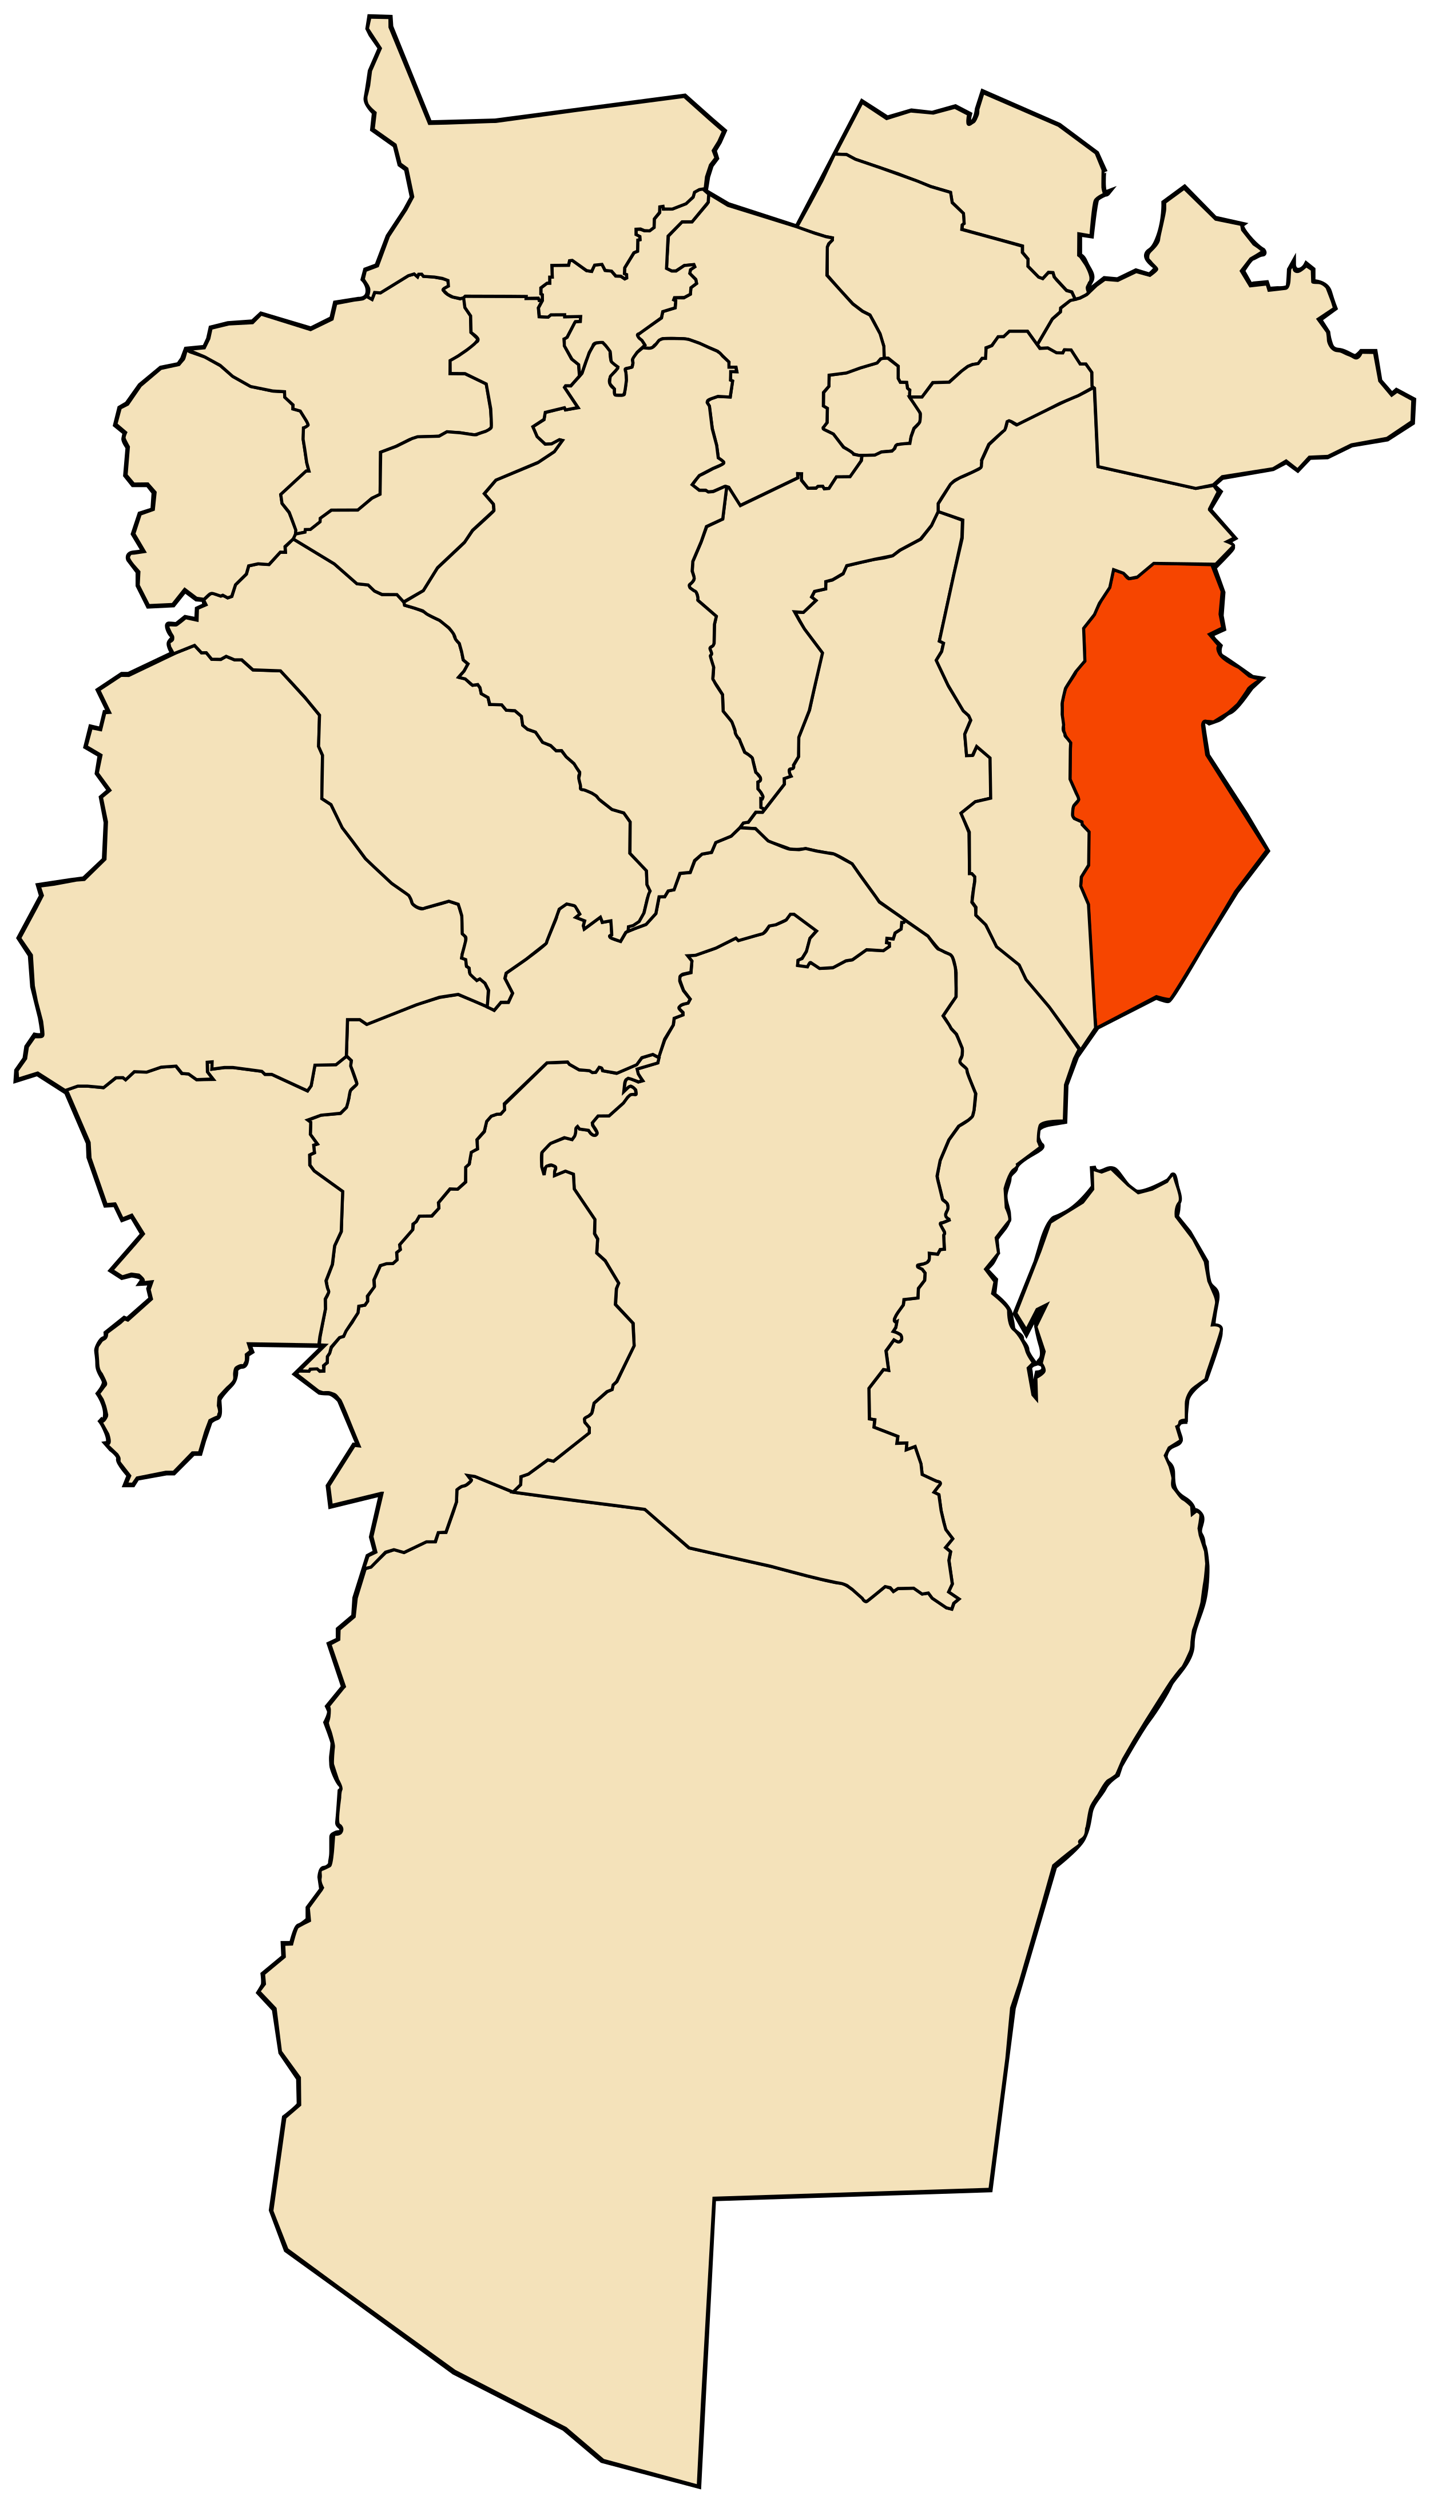
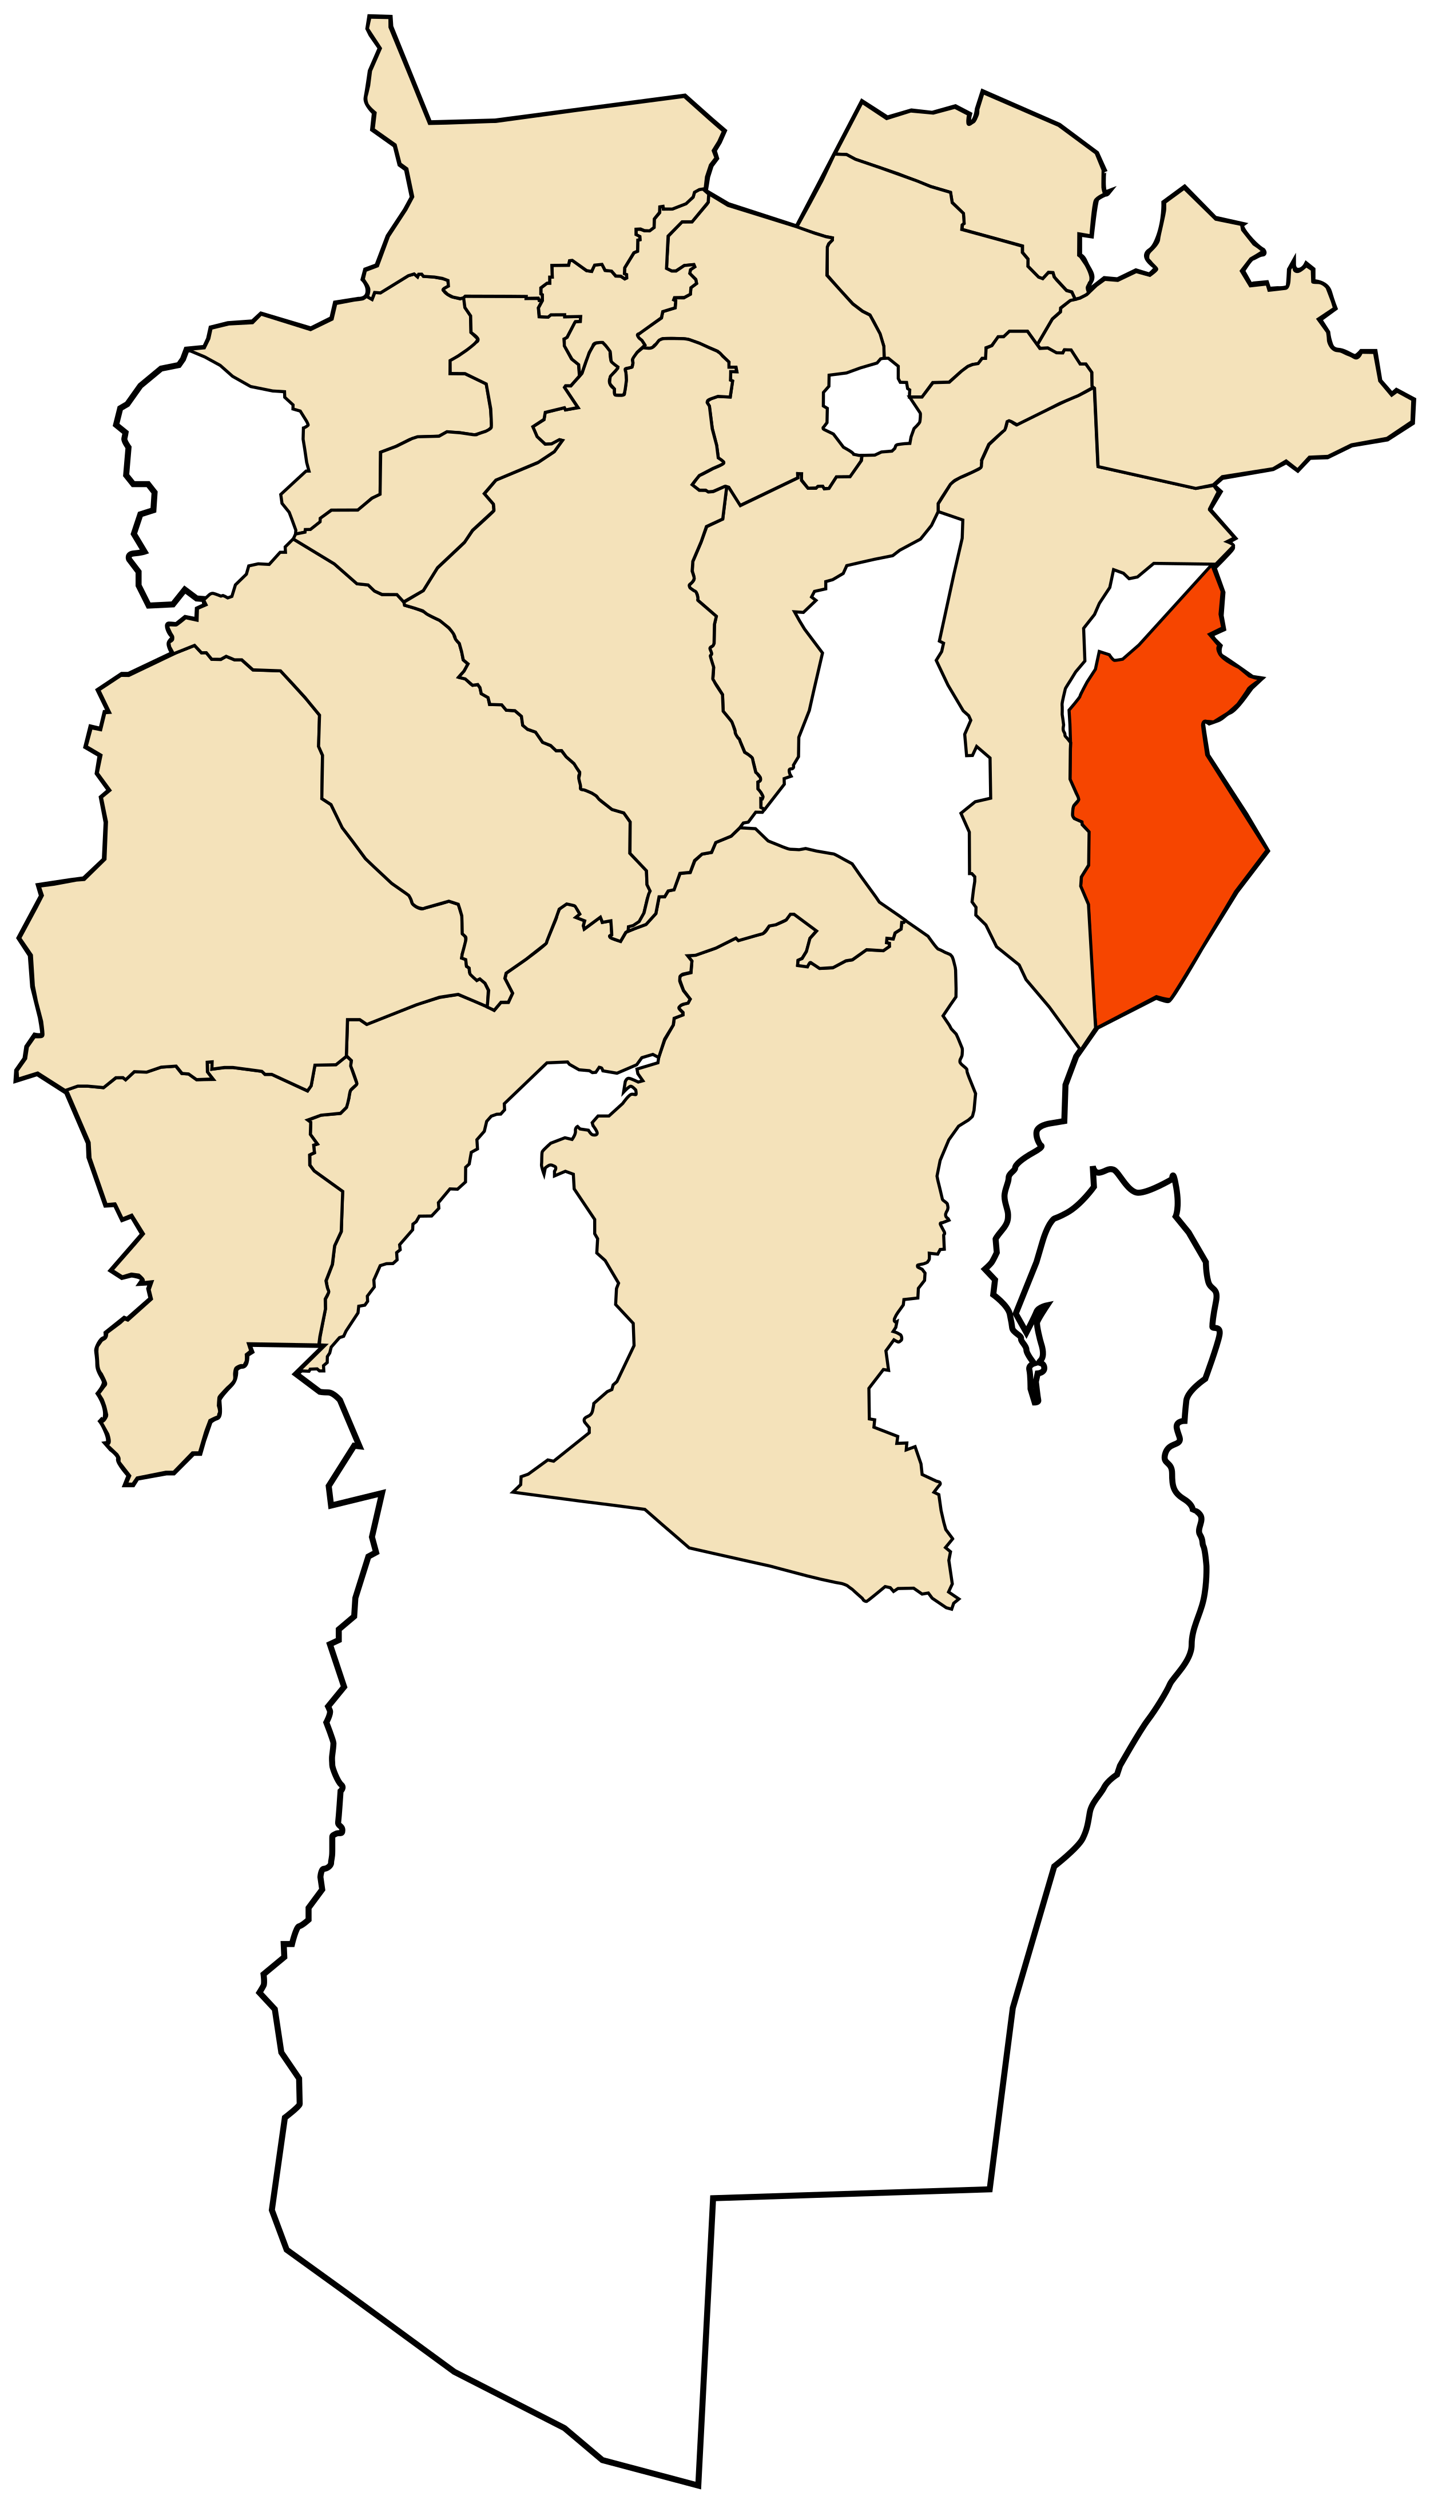
<svg xmlns="http://www.w3.org/2000/svg" xmlns:ns1="http://www.inkscape.org/namespaces/inkscape" xmlns:ns2="http://sodipodi.sourceforge.net/DTD/sodipodi-0.dtd" id="svg2" version="1.1" ns1:version="0.48.1 " width="784" height="1370" ns2:docname="DZ-40 Ouled Rechache.svg">
  <title id="title3799">Reda Kerbouche</title>
  <defs id="defs6" />
  <ns2:namedview pagecolor="#ffffff" bordercolor="#666666" borderopacity="1" objecttolerance="10" gridtolerance="10" guidetolerance="10" ns1:pageopacity="0" ns1:pageshadow="2" ns1:window-width="1280" ns1:window-height="750" id="namedview4" showgrid="false" ns1:zoom="1.1717567" ns1:cx="643.20736" ns1:cy="845.72898" ns1:window-x="-8" ns1:window-y="-8" ns1:window-maximized="1" ns1:current-layer="svg2" />
  <path style="fill:none;stroke:#000000;stroke-width:3.3;stroke-linecap:butt;stroke-linejoin:miter;stroke-miterlimit:4;stroke-opacity:1;stroke-dasharray:none" d="m 583.509,614.394 -7.793,1.299 c 0,0 -7.144,0.974 -7.468,4.871 -0.325,3.897 2.273,7.144 2.273,7.144 0,0 2.598,0.325 -3.897,3.897 -6.494,3.572 -10.066,6.819 -10.066,8.443 0,1.624 -3.572,2.922 -3.572,5.52 0,2.598 -2.273,6.494 -2.273,10.066 0,3.572 1.948,7.468 1.948,10.066 0,2.598 0,4.546 -3.247,8.443 -3.247,3.897 -3.572,4.871 -3.572,4.871 l 0.649,7.468 c 0,0 -1.948,4.221 -2.922,5.52 -0.974,1.299 -3.572,3.572 -3.572,3.572 l 5.52,5.845 -0.974,8.118 c 0,0 8.118,5.845 9.092,10.716 0.974,4.871 0.974,4.871 1.299,7.468 0.325,2.598 5.195,4.221 4.871,5.845 -0.325,1.624 2.922,3.897 2.922,6.17 0,2.273 4.221,7.468 4.221,7.468 0,0 -3.247,0.974 -2.598,3.572 C 565,753.371 565,761.164 565,761.164 l 2.273,7.468 c 0,0 2.273,0 1.948,-1.299 -0.325,-1.299 -1.299,-10.066 -1.299,-10.066 l 0.974,-4.546 c 0,0 4.221,-0.325 3.572,-3.572 -0.649,-3.247 -4.221,-1.299 -1.948,-3.572 2.273,-2.273 0.974,-7.144 0.325,-9.092 -0.649,-1.948 -2.598,-10.066 -2.273,-11.69 0.325,-1.624 5.52,-9.417 5.52,-9.417 0,0 -4.871,0.974 -5.845,3.572 -0.974,2.598 -5.52,11.365 -5.52,11.365 l -5.845,-10.391 11.365,-28.25 c 0,0 2.598,-8.767 3.247,-11.04 0.649,-2.273 2.598,-8.118 4.871,-11.04 2.273,-2.922 0.649,-0.649 8.443,-4.871 7.793,-4.221 14.937,-14.287 14.937,-14.287 l -0.649,-11.365 c 0,0 0.649,4.221 3.897,3.572 3.247,-0.649 4.546,-2.598 7.468,-1.624 2.922,0.974 7.793,12.664 13.638,12.664 5.845,0 18.509,-7.468 18.509,-7.468 0,0 0.325,-6.819 2.273,4.546 1.948,11.365 -0.325,15.911 -0.325,15.911 l 7.144,8.767 9.417,16.236 c 0,0 0,5.845 1.299,10.716 1.299,4.871 5.845,2.922 4.221,11.04 -1.624,8.118 -1.948,12.014 -1.948,13.638 0,1.624 4.871,-0.974 3.897,4.546 -0.974,5.52 -7.793,24.029 -7.793,24.029 0,0 -9.741,6.494 -10.391,12.014 -0.649,5.52 -0.974,11.04 -0.974,11.04 0,0 -5.195,0 -4.221,4.221 0.974,4.221 2.598,5.845 0.974,7.468 -1.624,1.624 -6.17,1.299 -7.468,6.819 -1.299,5.52 3.897,3.572 3.897,10.391 0,6.819 0.649,10.391 6.494,13.963 5.845,3.572 4.871,7.144 4.871,7.144 0,0 1.299,-1.948 3.897,1.299 2.598,3.247 -1.948,7.793 0,11.04 1.948,3.247 0.974,4.546 1.948,6.494 0.974,1.948 1.624,10.716 1.624,10.716 0,0 0.325,9.741 -1.624,18.509 -1.948,8.767 -6.494,15.586 -6.494,24.678 0,9.092 -10.391,17.859 -12.014,21.756 -1.624,3.897 -7.793,13.963 -12.014,19.483 -4.221,5.52 -15.261,25.003 -15.261,25.003 l -1.624,4.871 c 0,0 -5.195,3.247 -7.144,7.144 -1.948,3.897 -6.819,8.118 -7.793,13.638 -0.974,5.52 -1.299,9.092 -3.897,14.287 -2.598,5.195 -15.586,15.261 -15.586,15.261 l -22.73,77.606 -6.17,48.057 -6.494,51.305 -151.641,4.871 -8.118,157.486 -52.603,-13.963 -20.782,-17.535 -60.397,-30.848 -60.397,-44.161 -31.497,-22.73 -8.118,-21.756 7.144,-50.655 c 0,0 8.118,-6.17 8.118,-7.468 0,-1.299 -0.325,-13.963 -0.325,-13.963 l -9.741,-14.287 -3.572,-23.704 -8.443,-9.092 c 0,0 1.624,-2.598 2.273,-3.897 0.649,-1.299 0,-6.17 0,-6.17 l 11.365,-9.417 -0.325,-7.144 4.546,0 c 0,0 2.273,-9.417 3.897,-9.741 1.624,-0.325 5.195,-3.572 5.195,-3.572 l 0,-6.494 7.468,-10.066 -0.974,-6.819 c 0,0 0.325,-4.546 1.948,-4.546 1.624,0 3.897,-1.623 3.897,-3.247 0,-1.624 0.649,-2.598 0.649,-6.494 0,-3.897 0,-5.845 0,-7.144 0,-1.299 0,-1.299 1.948,-2.273 1.948,-0.974 3.572,0.649 3.572,-1.948 0,-2.598 -2.598,-2.273 -2.273,-4.546 0.325,-2.273 1.299,-16.885 1.299,-16.885 0,0 2.273,-1.948 0.325,-3.572 -1.948,-1.624 -4.871,-9.092 -4.871,-10.716 0,-1.624 -0.325,-3.247 0,-5.52 0.325,-2.273 0.649,-5.195 0.649,-6.494 0,-1.299 -3.897,-11.365 -3.897,-11.365 0,0 2.598,-4.871 1.948,-6.494 -0.649,-1.624 -0.974,-2.273 -0.974,-2.273 l 8.767,-10.716 -7.793,-23.379 4.871,-2.273 0,-5.845 8.443,-7.144 0.649,-10.066 7.144,-22.73 4.221,-2.273 -2.273,-8.443 5.52,-24.029 -27.925,6.819 -1.299,-10.716 13.963,-22.08 2.922,0.325 -10.716,-25.328 c 0,0 -3.572,-4.221 -6.494,-4.221 -2.922,0 -4.546,-0.325 -4.546,-0.325 l -12.989,-9.741 16.236,-15.911 -42.537,-0.649 1.624,4.221 -2.598,1.624 c 0,0 0.325,6.17 -2.273,6.17 -2.598,0 -3.897,2.273 -3.897,2.273 0,0 0.649,4.871 -2.598,8.118 -3.247,3.247 -6.17,6.819 -6.494,8.118 -0.325,1.299 1.299,9.092 -0.974,9.741 -2.273,0.649 -3.897,2.273 -3.897,2.273 l -3.572,10.391 -1.948,6.819 -3.572,0 -10.716,10.716 -3.897,0 -16.236,2.922 -2.273,3.572 -3.572,0 1.948,-4.871 c 0,0 -6.494,-7.144 -5.845,-9.092 0.649,-1.948 -4.221,-5.52 -4.221,-5.52 l -2.273,-2.598 c 0,0 2.273,-0.325 0,-6.17 -2.273,-5.845 -4.221,-7.468 -4.221,-7.468 0,0 3.247,3.247 3.572,-2.273 0.325,-5.52 -3.897,-11.69 -3.897,-11.69 0,0 3.247,-3.897 3.247,-6.17 0,-2.273 -3.572,-5.52 -3.572,-9.741 0,-4.221 -0.649,-6.494 -0.649,-7.793 0,-1.299 2.273,-6.17 3.897,-6.17 1.624,0 1.299,-3.247 1.299,-3.247 l 9.741,-7.793 1.624,0.649 13.313,-11.69 -1.299,-5.52 1.299,-3.572 -5.52,0.325 c 0,0 1.624,-2.273 -0.325,-3.247 -1.948,-0.974 -5.195,-1.299 -5.195,-1.299 l -5.195,1.299 -5.52,-3.572 17.21,-19.807 -6.17,-10.391 -5.195,1.948 -3.897,-8.118 -5.195,0.325 -9.092,-25.977 -0.325,-7.793 -12.014,-27.925 -16.236,-10.391 -11.365,3.572 0.325,-4.871 4.546,-6.494 0.974,-6.494 4.221,-6.17 c 0,0 4.546,0.974 4.546,-0.974 0,-1.948 -1.299,-9.092 -1.299,-9.092 l -4.221,-16.885 -1.299,-17.21 -6.17,-9.417 12.339,-23.055 -1.624,-5.52 17.21,-2.598 7.468,-0.974 11.365,-10.716 0.974,-20.457 -2.598,-13.638 4.546,-3.897 -6.819,-9.417 1.624,-10.066 -7.793,-4.546 2.598,-10.391 5.52,1.299 2.273,-9.417 2.273,-0.325 -5.845,-12.014 12.664,-8.443 3.572,0 24.678,-11.69 c 0,0 -2.922,-4.546 -1.948,-6.17 0.974,-1.624 2.922,-2.598 1.299,-3.897 -1.624,-1.299 -3.247,-5.845 -1.948,-5.845 1.299,0 4.221,0.325 4.221,0.325 l 4.871,-3.897 6.494,1.299 0.325,-6.17 4.221,-1.948 -0.649,-3.572 -4.221,-0.325 -6.494,-4.871 -6.494,8.118 -13.313,0.649 -5.52,-11.04 0,-7.468 -5.195,-6.819 c 0,0 -1.299,-2.922 2.598,-3.247 3.897,-0.325 5.845,-0.974 5.845,-0.974 l -5.845,-9.741 3.572,-10.716 7.144,-2.273 0.649,-9.741 -3.572,-4.546 -8.118,0 -3.897,-4.871 1.299,-15.261 c 0,0 -2.598,-3.572 -2.273,-4.871 0.325,-1.299 0.649,-3.247 0.649,-3.247 l -5.195,-4.221 2.273,-9.092 3.897,-2.273 7.144,-10.066 11.365,-9.417 9.741,-1.948 2.273,-3.247 1.948,-5.195 10.066,-0.974 2.273,-4.871 1.299,-5.845 9.092,-2.273 13.638,-0.974 4.546,-4.221 27.276,8.118 11.69,-5.845 1.948,-8.443 12.339,-1.948 c 0,0 4.871,0.325 5.52,-3.897 0.649,-4.221 -2.598,-7.468 -2.598,-7.468 l 1.299,-4.871 6.17,-2.273 6.17,-16.236 9.417,-14.287 3.897,-7.144 -3.247,-15.586 -3.572,-2.598 -2.598,-10.391 -12.339,-8.767 0.974,-9.092 c 0,0 -5.195,-4.871 -4.546,-8.118 0.649,-3.247 2.273,-14.612 2.273,-14.612 l 5.52,-12.664 -5.195,-7.468 -1.624,-3.247 0.974,-6.17 10.716,0.325 0.325,4.871 21.431,52.928 36.043,-0.974 103.908,-13.638 14.612,12.989 6.819,5.845 -2.598,5.845 -2.922,4.871 1.299,4.221 -2.922,3.897 -1.948,6.17 -1.299,8.118 12.664,7.468 37.991,12.339 35.718,-68.514 13.638,8.767 13.313,-3.897 11.365,1.299 12.664,-3.572 7.468,3.897 c 0,0 -1.624,5.845 1.299,4.871 2.922,-0.974 3.572,-7.793 3.572,-7.793 l 2.922,-9.092 41.563,18.184 20.457,15.261 4.546,10.066 c 0,0 -0.974,-3.572 -0.974,5.52 0,9.092 2.598,5.845 2.598,5.845 0,0 -5.195,1.948 -6.17,3.572 -0.974,1.624 -2.922,19.808 -2.922,19.808 l -6.494,-0.974 0,12.339 c 0,0 1.624,-0.325 3.247,3.572 1.624,3.897 4.871,6.819 2.922,10.066 -1.948,3.247 -2.598,7.144 -0.974,5.845 1.624,-1.299 8.767,-6.819 8.767,-6.819 l 7.144,0.649 10.066,-4.871 7.468,2.273 c 0,0 4.871,-3.897 3.572,-4.871 -1.299,-0.974 -5.845,-4.221 -4.871,-6.819 0.974,-2.598 3.247,-0.649 6.494,-9.741 3.247,-9.092 2.922,-18.509 2.922,-18.509 l 11.04,-8.118 16.56,16.885 14.612,3.247 c 0,0 -1.299,0.974 3.572,6.819 4.871,5.845 8.118,7.468 8.118,7.468 0,0 1.299,1.624 -0.325,1.624 -1.624,0 -4.221,1.948 -5.52,2.273 -1.299,0.325 -5.52,7.144 -5.52,7.144 l 4.546,8.118 1.948,-0.649 6.819,-0.649 0.974,2.922 0.649,0.649 4.546,-0.325 c 0,0 5.845,0.325 6.17,-1.623 0.325,-1.948 0.649,-9.092 0.649,-9.092 l 1.624,-2.922 c 0,0 0,3.572 2.922,3.572 2.922,0 4.546,-3.247 4.546,-3.247 l 3.247,2.598 0,6.819 c 0,0 7.468,0 9.092,5.52 1.624,5.52 2.922,8.767 2.922,8.767 l -8.443,6.17 4.546,7.144 c 0,0 0.325,2.922 0.974,4.871 0.649,1.948 0.974,4.871 5.195,5.195 4.221,0.325 8.118,4.221 9.741,3.247 1.624,-0.974 2.922,-2.598 2.922,-2.598 l 7.144,0 2.598,15.911 6.819,7.793 2.598,-2.273 9.092,4.871 -0.649,12.339 -13.638,8.767 -19.483,3.247 -13.313,6.494 -9.741,0.325 -6.494,6.819 -6.17,-4.546 -7.468,3.897 -27.925,4.871 -5.195,4.546 3.897,3.572 -5.845,9.741 13.638,15.586 -3.572,1.948 c 0,0 3.247,2.273 2.598,3.572 -0.649,1.299 -10.066,10.716 -10.066,10.716 l 4.871,13.638 -0.974,12.664 1.299,7.144 -7.144,3.247 1.948,2.922 3.247,3.247 c 0,0 -1.624,4.546 1.299,6.17 2.922,1.624 16.56,11.365 16.56,11.365 l 4.221,0.649 -4.871,4.546 c 0,0 -2.598,3.572 -3.572,4.871 -0.974,1.299 -5.52,7.468 -8.118,8.443 -2.598,0.974 -3.897,3.247 -6.494,4.221 -2.598,0.974 -4.546,1.624 -4.546,1.624 0,0 -4.546,-3.247 -3.897,1.624 0.649,4.871 2.598,16.56 2.598,16.56 l 21.106,32.471 11.69,19.807 -16.885,22.08 -19.158,30.848 c 0,0 -16.56,28.899 -18.184,28.899 -1.624,0 -6.494,-1.948 -6.494,-1.948 L 601.368,562.764 590.003,579 l -5.845,15.586 z" id="path2987" ns1:connector-curvature="0" />
-   <path style="fill:#f4e2ba;fill-opacity:1;stroke:#000000;stroke-width:1.7;stroke-linecap:butt;stroke-linejoin:miter;stroke-miterlimit:4;stroke-opacity:1;stroke-dasharray:none" d="m 514.345,280.264 13.313,4.871 -0.325,9.417 -12.339,56.825 2.273,0.974 -0.974,4.546 -2.922,4.871 6.819,14.612 8.118,13.313 c 0,0 4.546,3.572 3.897,4.871 -0.649,1.299 -3.247,7.793 -3.247,7.793 l 0.974,11.69 3.572,-0.325 1.948,-4.546 7.468,6.17 0.325,22.08 -8.443,1.948 -7.793,6.17 4.221,10.716 0.325,22.405 c 0,0 3.572,-0.325 2.922,3.572 -0.649,3.897 -1.299,8.767 -1.299,8.767 l -0.325,3.572 1.948,2.598 0.325,4.546 5.195,4.871 6.17,12.014 12.339,10.066 3.897,8.118 11.69,13.638 17.21,24.678 -2.598,5.195 -4.871,14.287 -0.649,19.807 c 0,0 -12.339,-0.325 -13.313,2.598 -0.974,2.922 -0.974,8.443 -0.974,8.443 l 1.299,3.247 -12.664,9.417 c 0,0 0.649,1.299 -1.948,2.922 -2.598,1.624 -4.871,10.391 -4.871,10.391 l 0.649,10.391 c 0,0 2.922,6.17 1.624,7.468 -1.299,1.299 -7.144,9.092 -7.144,9.092 l 1.299,8.443 -7.144,8.767 5.195,6.819 -1.299,6.494 c 0,0 8.767,6.819 8.767,9.417 0,2.598 0.325,8.443 2.922,10.391 2.598,1.948 6.17,8.118 6.819,11.04 0.649,2.922 3.897,7.144 3.897,7.144 l -2.922,2.922 2.598,14.612 1.948,2.273 -0.325,-11.69 c 0,0 4.546,-2.273 4.546,-3.897 0,-1.624 -1.624,-3.897 -1.624,-3.897 l 1.624,-6.494 -4.546,-13.638 5.845,-12.014 -5.195,2.598 -5.845,11.365 -5.845,-9.417 13.313,-34.095 5.52,-15.586 17.859,-11.04 5.52,-7.144 -0.325,-11.04 5.195,1.624 5.195,-1.948 9.417,9.092 5.52,4.221 7.468,-1.948 8.118,-4.221 c 0,0 3.897,-6.17 4.221,-2.922 0.325,3.247 4.871,12.014 2.598,14.612 -2.273,2.598 -1.624,7.468 -1.624,7.468 l 9.417,12.339 6.494,12.339 1.948,10.716 3.247,7.468 c 0,0 1.299,2.922 0.974,4.871 -0.325,1.948 -2.273,11.69 -2.273,11.69 0,0 5.845,-0.649 4.871,3.247 -0.974,3.897 -7.468,22.73 -7.468,22.73 l -0.974,3.897 c 0,0 -6.17,4.221 -7.468,5.52 -1.299,1.299 -3.247,4.871 -3.247,7.793 0,2.922 0,9.092 0,9.092 0,0 -3.572,-0.325 -3.572,1.299 0,1.624 -1.624,2.273 -1.624,2.273 l 2.273,7.468 -6.494,4.059 -2.111,4.221 2.598,5.845 c 0,0 1.624,5.682 1.624,6.657 0,0.974 -0.812,4.059 0.487,5.358 1.299,1.299 3.734,5.358 5.195,6.007 1.461,0.649 4.546,3.734 4.546,3.734 l 0.325,4.546 2.273,-1.786 c 0,0 2.273,0.649 2.435,2.111 0.162,1.461 -0.974,7.468 -0.974,7.468 l 0.649,3.734 2.922,8.767 0.649,6.819 c 0,0 -0.649,8.118 -0.974,9.579 -0.325,1.461 -1.461,10.066 -1.624,11.527 -0.162,1.461 -3.897,13.8 -4.384,14.612 -0.487,0.812 -1.136,7.306 -1.136,7.306 0,0 0,3.409 -0.812,5.195 -0.812,1.786 -3.734,8.443 -4.546,8.93 -0.812,0.487 -5.358,6.657 -6.007,7.468 -0.649,0.812 -13.638,21.431 -13.638,21.431 l -6.657,10.878 -6.007,10.391 -2.922,6.819 -0.812,1.786 c 0,0 -2.76,2.111 -4.384,2.922 -1.624,0.812 -5.358,7.955 -5.358,7.955 0,0 -2.922,3.897 -4.059,6.494 -1.137,2.598 -1.948,10.878 -2.435,11.527 -0.487,0.649 0.487,4.221 -2.76,6.332 -3.247,2.111 1.461,1.299 -2.76,4.221 -4.221,2.922 -12.664,10.066 -12.664,10.066 l -6.332,22.567 -12.177,42.05 -4.546,13.476 -2.598,27.763 -9.254,71.599 -151.316,4.871 -6.332,112.188 -2.273,45.622 -52.116,-14.125 -20.619,-17.535 -60.884,-31.335 -64.293,-46.434 -27.601,-20.294 -8.28,-21.106 7.144,-51.142 8.118,-6.981 -0.162,-14.937 -10.391,-14.287 -2.922,-23.542 -8.93,-9.417 3.085,-4.059 -0.487,-5.52 11.365,-9.417 -0.325,-6.819 4.384,-0.162 c 0,0 2.111,-8.443 3.085,-9.254 0.974,-0.812 6.657,-3.572 6.657,-3.572 l -0.649,-7.144 7.144,-9.741 0.649,-1.137 c 0,0 -1.786,-3.085 -1.299,-5.195 0.487,-2.111 -0.812,-4.221 0.974,-4.871 1.786,-0.649 3.247,-1.461 4.221,-1.948 0.974,-0.487 1.624,-8.605 1.624,-8.605 l 0.649,-8.767 c 0,0 2.922,0.487 3.897,-0.974 0.974,-1.461 0.487,-2.598 -0.162,-3.409 -0.649,-0.812 -1.624,-0.162 -1.624,-3.897 0,-3.734 1.136,-11.69 1.136,-11.69 0,0 0,-3.247 0.649,-4.384 0.649,-1.137 -1.786,-5.358 -1.786,-5.358 0,0 -2.435,-7.306 -2.76,-8.443 -0.325,-1.137 0.325,-8.93 0.487,-9.741 0.162,-0.812 -1.461,-7.468 -2.111,-8.93 -0.649,-1.461 -1.299,-4.221 -1.299,-4.221 0,0 0.162,-0.162 0.649,-1.948 0.487,-1.786 0.487,-4.708 0.487,-5.358 0,-0.649 -0.487,-1.786 -0.487,-1.786 l 8.118,-10.066 0.649,-0.649 -7.955,-23.217 4.871,-2.598 0.162,-5.52 8.28,-6.981 1.137,-10.228 4.902,-15.973 3.214,-1.148 8.036,-7.807 4.822,-1.607 5.281,1.607 12.169,-5.97 5.051,0 1.607,-5.051 4.133,0 4.133,-11.71 1.607,-5.051 0.23,-6.659 c 0,0 2.526,-2.066 3.903,-2.066 1.378,0 4.822,-3.214 3.903,-3.444 -0.918,-0.23 -1.837,-2.296 -1.837,-2.296 l 3.674,0.459 21.124,8.725 23.19,3.214 49.136,6.199 24.109,21.124 45.692,10.332 c 0,0 32.834,8.955 36.967,8.955 4.133,0 12.628,8.495 12.628,8.495 0,0 1.148,2.526 2.526,1.378 1.378,-1.148 9.873,-8.036 9.873,-8.036 l 2.755,0.918 1.607,1.837 2.526,-1.607 8.725,-0.23 4.592,3.214 3.444,-0.459 2.066,2.755 7.807,5.281 2.985,0.689 1.148,-3.214 2.755,-2.296 -5.74,-3.903 2.066,-4.363 -1.837,-12.858 0.918,-4.822 -2.755,-2.296 3.903,-4.822 -3.903,-5.051 -2.526,-10.332 -1.148,-8.725 -2.755,-1.378 2.526,-3.214 c 0,0 2.296,-2.066 0,-2.526 -2.296,-0.459 -8.955,-3.903 -8.955,-3.903 l -0.689,-5.74 -3.214,-9.643 -4.822,1.837 0.23,-3.674 -5.281,0 0.459,-3.674 -13.088,-5.051 0.459,-4.133 -2.985,-0.459 -0.23,-16.761 8.036,-10.332 2.755,0.459 -1.378,-10.562 4.363,-6.199 c 0,0 1.148,1.148 2.755,1.148 1.607,0 1.607,-3.444 0.459,-4.133 -1.148,-0.689 -3.674,-1.607 -3.674,-1.607 l 1.378,-2.066 0.459,-2.985 c 0,0 -1.148,0.689 -1.148,-1.378 0,-2.066 4.822,-8.036 4.822,-8.036 l 0.459,-2.985 7.577,-0.918 0.23,-5.051 3.444,-4.592 0.23,-3.903 -1.607,-2.066 c 0,0 -5.281,-1.837 -1.148,-2.526 4.133,-0.689 4.822,-2.296 4.822,-2.296 l 0.23,-3.903 4.592,0.459 1.378,-2.526 2.296,-0.23 c 0,0 -0.23,-3.674 -0.23,-5.051 0,-1.378 -0.459,-2.526 0.23,-3.444 0.689,-0.918 -1.837,-3.674 -2.066,-4.592 -0.23,-0.918 -0.23,-1.378 0.689,-1.378 0.918,0 4.592,-1.837 4.592,-1.837 0,0 -4.133,0 -1.837,-4.592 2.296,-4.592 -2.526,-5.74 -2.526,-6.888 0,-1.148 -2.755,-10.791 -2.755,-11.94 0,-1.148 1.607,-8.955 1.607,-8.955 l 4.822,-11.251 5.511,-7.577 c 0,0 6.659,-3.444 7.577,-5.97 0.918,-2.526 1.607,-11.71 1.607,-11.71 0,0 -4.363,-9.873 -4.822,-12.628 -0.459,-2.755 -5.511,-3.903 -3.674,-6.199 1.837,-2.296 0.918,-6.429 0.918,-6.429 l -2.985,-7.347 -2.985,-3.214 -2.755,-4.592 -1.607,-2.296 7.118,-10.562 0,-13.088 c 0,0 -0.918,-8.725 -3.214,-9.873 -2.296,-1.148 -5.281,-2.296 -6.199,-2.985 -0.918,-0.689 -6.199,-7.347 -6.199,-7.347 l -12.169,-8.495 -14.465,-10.332 -14.924,-20.665 c 0,0 -8.955,-5.74 -11.48,-5.74 -2.526,0 -13.776,-2.526 -13.776,-2.526 0,0 -7.118,0.918 -9.184,0 -2.066,-0.918 -11.251,-3.903 -11.251,-3.903 l -7.118,-7.118 -8.495,-0.459 1.837,-2.755 2.755,-0.23 4.133,-5.511 3.674,0 11.94,-15.384 0,-3.214 3.444,-1.148 -0.918,-2.526 c 0,0 0.23,-1.607 1.607,-1.607 1.378,0 0.918,-1.837 0.918,-1.837 l 2.755,-4.822 0,-10.562 5.97,-14.924 6.888,-31.456 -9.873,-13.088 -5.051,-9.184 4.592,0.23 6.888,-6.429 -2.296,-1.837 1.607,-3.215 5.97,-1.378 0.23,-4.133 3.444,-0.689 5.97,-3.444 1.837,-4.363 8.495,-2.066 6.199,-1.378 5.97,-0.918 4.592,-1.148 4.363,-3.214 11.251,-5.97 5.74,-7.347 2.066,-4.592 z" id="path3757" ns1:connector-curvature="0" />
-   <path style="fill:#f64500;fill-opacity:1;stroke:#000000;stroke-width:1.7;stroke-linecap:butt;stroke-linejoin:miter;stroke-miterlimit:4;stroke-opacity:1;stroke-dasharray:none" d="m 664.362,309.488 5.682,14.612 -1.136,12.501 1.461,7.468 -7.306,3.572 5.358,6.332 c 0,0 -1.786,0.487 0.162,4.221 1.948,3.734 10.716,7.631 10.716,7.631 l 5.682,4.708 3.085,0.974 3.409,0.649 c 0,0 -6.657,4.384 -7.144,5.52 -0.487,1.136 -5.682,8.28 -5.682,8.28 0,0 -4.871,4.546 -6.007,5.195 -1.136,0.649 -7.306,4.546 -7.306,4.546 0,0 -2.273,-0.325 -3.897,-0.325 -1.624,0 0.487,-0.162 -0.649,-0.162 -1.136,0 -1.461,1.461 -1.461,2.435 0,0.974 2.273,16.073 2.273,16.073 l 33.121,52.116 -17.372,22.892 c 0,0 -34.42,58.448 -35.718,58.935 -1.299,0.487 -7.631,-1.461 -7.631,-1.461 l -33.121,17.372 -1.624,-18.184 -2.598,-49.843 -4.221,-9.904 0.487,-5.195 3.897,-6.17 0,-18.509 -3.572,-4.059 -0.325,-1.299 c 0,0 -4.708,-1.299 -4.871,-3.572 -0.162,-2.273 0.162,-4.384 0.487,-5.033 0.325,-0.649 2.922,-2.435 2.76,-3.897 -0.162,-1.461 -4.708,-10.716 -4.708,-10.716 l 0.325,-19.97 c 0,0 -3.734,-4.384 -3.734,-6.981 0,-2.598 -0.812,-6.332 -0.812,-8.118 0,-1.786 0,-4.221 0,-6.17 0,-1.948 1.136,-6.981 1.948,-8.767 0.812,-1.786 5.52,-8.118 5.52,-8.93 0,-0.812 4.871,-5.845 4.871,-5.845 l -0.325,-10.228 -0.487,-7.793 c 0,0 6.007,-6.981 6.007,-7.631 0,-0.649 3.897,-7.793 3.897,-7.793 l 4.546,-6.981 2.111,-9.741 5.52,1.786 c 0,0 1.948,3.085 2.922,3.085 0.974,0 4.384,-0.649 4.384,-0.649 l 8.93,-7.793 z" id="path3759" ns1:connector-curvature="0" />
+   <path style="fill:#f64500;fill-opacity:1;stroke:#000000;stroke-width:1.7;stroke-linecap:butt;stroke-linejoin:miter;stroke-miterlimit:4;stroke-opacity:1;stroke-dasharray:none" d="m 664.362,309.488 5.682,14.612 -1.136,12.501 1.461,7.468 -7.306,3.572 5.358,6.332 c 0,0 -1.786,0.487 0.162,4.221 1.948,3.734 10.716,7.631 10.716,7.631 l 5.682,4.708 3.085,0.974 3.409,0.649 c 0,0 -6.657,4.384 -7.144,5.52 -0.487,1.136 -5.682,8.28 -5.682,8.28 0,0 -4.871,4.546 -6.007,5.195 -1.136,0.649 -7.306,4.546 -7.306,4.546 0,0 -2.273,-0.325 -3.897,-0.325 -1.624,0 0.487,-0.162 -0.649,-0.162 -1.136,0 -1.461,1.461 -1.461,2.435 0,0.974 2.273,16.073 2.273,16.073 l 33.121,52.116 -17.372,22.892 c 0,0 -34.42,58.448 -35.718,58.935 -1.299,0.487 -7.631,-1.461 -7.631,-1.461 l -33.121,17.372 -1.624,-18.184 -2.598,-49.843 -4.221,-9.904 0.487,-5.195 3.897,-6.17 0,-18.509 -3.572,-4.059 -0.325,-1.299 c 0,0 -4.708,-1.299 -4.871,-3.572 -0.162,-2.273 0.162,-4.384 0.487,-5.033 0.325,-0.649 2.922,-2.435 2.76,-3.897 -0.162,-1.461 -4.708,-10.716 -4.708,-10.716 l 0.325,-19.97 l -0.325,-10.228 -0.487,-7.793 c 0,0 6.007,-6.981 6.007,-7.631 0,-0.649 3.897,-7.793 3.897,-7.793 l 4.546,-6.981 2.111,-9.741 5.52,1.786 c 0,0 1.948,3.085 2.922,3.085 0.974,0 4.384,-0.649 4.384,-0.649 l 8.93,-7.793 z" id="path3759" ns1:connector-curvature="0" />
  <path style="fill:#f4e2ba;fill-opacity:1;stroke:#000000;stroke-width:1.7;stroke-linecap:butt;stroke-linejoin:miter;stroke-miterlimit:4;stroke-opacity:1;stroke-dasharray:none" d="m 602.028,255.72 53.498,11.94 9.873,-1.607 2.526,3.444 -4.822,9.414 0,0.459 13.776,15.384 -4.133,2.066 c 0,0 4.363,1.607 3.444,2.526 -0.918,0.918 -9.643,9.873 -9.643,9.873 l -33.982,-0.459 -8.955,7.462 -4.592,0.918 -3.1,-2.985 -5.396,-1.952 -2.066,9.758 -5.74,8.725 -2.64,6.085 -5.97,7.577 0.689,17.909 -5.051,5.97 -2.927,4.764 c 0,0 -2.755,4.248 -2.755,4.535 0,0.287 -1.952,7.634 -1.779,8.782 0.172,1.148 0.057,5.224 0.057,5.224 0,0 0.804,5.338 0.804,5.798 0,0.459 -0.746,2.411 0.23,3.903 0.976,1.492 0,1.607 0.976,2.583 0.976,0.976 2.64,3.214 2.64,3.214 l -0.172,3.616 -0.172,16.359 3.444,7.807 c 0,0 1.091,2.009 1.091,2.411 0,0.402 0.459,0.861 0.057,1.378 -0.402,0.517 -2.526,2.698 -2.64,3.214 -0.115,0.517 -0.402,1.263 -0.402,1.894 0,0.631 -0.23,2.124 -0.172,2.985 0.057,0.861 0.918,1.894 0.918,1.894 l 4.248,1.894 0.115,1.492 3.789,3.961 -0.23,18.139 -4.018,6.544 -0.344,5.051 4.248,9.988 3.903,67.734 -8.151,12.169 -17.22,-23.649 -12.743,-15.039 -3.789,-8.036 -12.399,-9.988 -5.855,-11.94 -5.511,-5.396 0.115,-4.248 -2.181,-2.985 0.804,-6.773 0.689,-4.477 0,-2.526 -1.607,-1.722 -1.263,0 -0.115,-22.731 -4.592,-10.332 7.807,-6.314 8.495,-1.952 -0.344,-22.042 -7.347,-6.314 -2.296,4.937 -3.214,0.115 -1.033,-11.71 3.329,-7.692 -1.148,-2.526 -2.985,-2.64 -8.381,-14.121 -6.429,-13.547 2.985,-4.822 1.033,-4.592 -2.296,-1.148 7.921,-36.507 4.592,-19.861 0.344,-9.988 -13.432,-4.592 -0.115,-4.248 c 0,0 6.314,-9.873 6.544,-10.562 0.23,-0.689 4.937,-3.788 6.199,-4.133 1.263,-0.344 8.151,-3.789 9.529,-4.363 1.378,-0.574 1.722,-4.937 1.722,-4.937 l 3.903,-8.495 7.577,-7.233 c 0,0 1.492,-1.722 1.722,-2.526 0.23,-0.804 0.574,-2.411 0.574,-2.411 0,0 0.115,-1.033 0.918,-1.033 0.804,0 2.64,1.492 2.64,1.492 l 1.607,0.918 c 0,0 5.74,-2.985 9.758,-4.936 4.018,-1.952 8.266,-3.903 10.906,-5.166 2.64,-1.263 9.873,-4.822 11.825,-5.396 1.952,-0.574 9.299,-4.707 9.299,-4.707 l 0.918,0 1.952,42.592 z" id="path3761" ns1:connector-curvature="0" />
  <path style="fill:#f4e2ba;fill-opacity:1;stroke:#000000;stroke-width:1.7;stroke-linecap:butt;stroke-linejoin:miter;stroke-miterlimit:4;stroke-opacity:1;stroke-dasharray:none" d="m 602.028,255.72 -1.952,-42.936 -1.492,-1.148 0,-7.462 -3.214,-4.592 -3.1,0 -5.281,-7.692 -3.444,-0.115 -1.033,1.722 -3.444,-0.115 -4.592,-2.64 -4.248,0.115 -1.492,-1.952 8.151,-14.006 4.477,-3.903 0.23,-2.181 5.281,-4.248 5.166,-1.148 3.789,-1.952 5.281,-5.051 4.592,-3.329 7.118,0.574 10.103,-4.822 7.462,2.066 c 0,0 3.903,-2.755 3.789,-3.444 -0.115,-0.689 -2.296,-2.411 -3.329,-3.788 -1.033,-1.378 -1.607,-1.033 -1.607,-2.87 0,-1.837 0.918,-2.755 1.722,-3.559 0.804,-0.804 4.133,-3.903 4.248,-6.085 0.115,-2.181 3.329,-14.121 3.329,-16.761 0,-2.64 0,-3.444 0,-3.444 l 10.677,-7.807 17.335,16.991 14.121,2.87 0.574,2.985 6.199,7.807 c 0,0 5.281,3.329 4.707,4.018 -0.574,0.689 -6.429,4.018 -6.429,4.018 l -5.166,6.659 4.937,8.151 9.184,-1.033 1.033,3.444 c 0,0 7.347,-0.804 9.069,-1.033 1.722,-0.23 1.952,-4.362 1.952,-4.822 0,-0.459 0.344,-5.74 0.344,-5.74 l 1.837,-2.64 0.804,3.215 c 0,0 0.574,1.033 2.066,0.689 1.492,-0.344 4.363,-3.1 4.363,-3.1 l 3.329,2.181 0.23,6.659 c 0,0 -0.344,0.344 2.755,0.344 3.1,0 5.166,2.87 5.166,2.87 l 2.87,7.462 1.148,3.788 -8.955,5.97 5.166,7.118 c 0,0 0.459,2.64 0.459,4.133 0,1.492 1.148,3.788 2.181,4.707 1.033,0.918 1.607,1.263 3.444,1.378 1.837,0.115 2.985,1.263 5.625,2.181 2.64,0.918 3.444,2.411 4.822,1.492 1.378,-0.918 1.952,-2.87 1.952,-2.87 l 7.233,0.115 2.87,15.613 6.544,7.807 2.985,-2.181 8.61,4.707 -0.459,11.94 -13.662,9.184 -19.517,3.559 -12.858,6.314 -10.217,0.459 -6.429,7.003 -6.314,-4.937 -7.118,4.248 -27.897,4.363 -4.933,4.503 -9.579,1.948 z" id="path3763" ns1:connector-curvature="0" />
  <path style="fill:#f4e2ba;fill-opacity:1;stroke:#000000;stroke-width:1.7;stroke-linecap:butt;stroke-linejoin:miter;stroke-miterlimit:4;stroke-opacity:1;stroke-dasharray:none" d="m 596.659,159.958 c 0,0 -0.568,-1.38 -0.568,-2.192 0,-0.812 0.893,-1.786 1.055,-2.517 0.162,-0.731 0.974,-0.325 0.974,-2.841 0,-2.517 -2.598,-7.225 -2.922,-7.631 -0.325,-0.406 -2.76,-4.059 -2.76,-4.059 l -1.055,-0.812 0.081,-11.771 6.657,1.137 c 0,0 1.299,-17.697 2.435,-19.483 1.136,-1.786 5.033,-3.409 5.033,-3.409 0,0 -0.812,-2.354 -0.893,-3.653 -0.081,-1.299 0.081,-9.498 0.081,-9.498 l -3.815,-9.335 -20.538,-15.18 -41.482,-17.94 -2.841,9.173 c 0,0 0.081,2.03 -0.325,3.004 -0.406,0.974 -1.38,3.653 -2.273,3.978 -0.893,0.325 -2.598,2.354 -2.841,0.487 -0.244,-1.867 0.406,-4.708 0.406,-4.708 l -7.55,-3.897 -11.852,3.166 -12.339,-1.137 -13.232,4.14 -13.476,-8.93 -14.369,27.519 -0.487,0.812 6.413,0.325 4.79,2.598 23.217,7.874 17.94,6.981 10.959,3.247 0.893,5.439 6.17,6.088 0.406,5.601 -0.893,0.487 -0.162,2.679 4.708,1.299 28.412,7.793 0,3.572 3.004,3.572 0,3.978 5.764,6.007 2.273,0.812 3.166,-3.491 2.435,0.162 0.893,2.598 6.494,7.062 2.922,0.893 1.908,3.978 2.435,-0.568 3.531,-1.786 1.218,-1.015 z" id="path3765" ns1:connector-curvature="0" />
  <path style="fill:#f4e2ba;fill-opacity:1;stroke:#000000;stroke-width:1.7;stroke-linecap:butt;stroke-linejoin:miter;stroke-miterlimit:4;stroke-opacity:1;stroke-dasharray:none" d="m 457.48,84.463 6.657,0.244 4.871,2.598 13.476,4.587 20.497,7.347 7.347,3.044 10.837,3.166 0.893,5.642 6.17,5.885 0.365,5.358 -1.096,0.974 -0.203,2.476 20.822,5.683 12.38,3.45 0,3.45 3.085,3.653 -0.041,3.937 5.885,5.926 2.273,0.852 3.085,-3.328 2.517,0.041 0.609,2.273 1.461,1.786 5.358,5.764 2.922,0.812 1.827,4.018 -2.679,0.568 -5.317,4.099 -0.162,2.111 -4.384,3.897 -8.321,14.206 -5.236,-7.387 -9.863,-0.041 -3.166,2.922 -2.963,0.122 -3.653,4.83 -3.125,1.137 -0.081,6.007 -2.111,-0.122 -2.07,2.882 -3.409,0.487 -2.435,1.055 -4.181,3.288 -6.129,5.398 -8.808,0.081 -5.885,8.037 -6.941,-0.081 0.203,-3.897 -1.177,-0.771 -0.568,-3.328 -3.45,-0.081 -1.096,-2.07 0,-6.738 -5.439,-4.384 -2.273,0.041 -0.244,-6.738 -2.192,-6.859 -3.125,-6.088 -2.314,-4.099 -3.897,-1.989 -5.398,-4.059 -7.468,-8.037 -6.575,-7.631 -0.041,-15.505 1.096,-1.989 1.745,-1.908 0,-1.137 -3.856,-0.731 -15.749,-4.992 7.306,-13.313 6.575,-12.299 z" id="path3767" ns1:connector-curvature="0" />
-   <path style="fill:#f4e2ba;fill-opacity:1;stroke:#000000;stroke-width:1.7;stroke-linecap:butt;stroke-linejoin:miter;stroke-miterlimit:4;stroke-opacity:1;stroke-dasharray:none" d="m 484.183,196.309 2.64,0.057 5.597,4.334 0,6.687 1.177,2.153 3.473,0.057 0.459,3.157 1.263,1.148 -0.201,3.731 2.698,3.674 2.841,4.305 0.402,1.234 0,3.616 c 0,0 -0.258,1.033 -0.603,1.406 -0.344,0.373 -2.841,2.841 -2.841,2.841 l -0.66,1.866 -0.89,2.583 -0.574,3.76 c 0,0 -2.583,0.402 -3.301,0.402 -0.718,0 -3.042,0.258 -3.042,0.258 0,0 -0.746,-0.23 -1.464,0.718 -0.718,0.947 -0.746,2.583 -2.296,2.841 -1.55,0.258 -5.539,0.517 -5.539,0.517 0,0 -3.473,1.837 -3.731,1.837 -0.258,0 -8.754,0.086 -8.754,0.086 0,0 -2.899,-0.545 -3.444,-1.177 -0.545,-0.631 -4.018,-2.841 -4.535,-3.1 -0.517,-0.258 -6.027,-7.347 -6.027,-7.347 l -2.841,-1.492 c 0,0 -2.755,-1.119 -2.841,-1.521 -0.086,-0.402 1.32,-2.21 1.32,-2.21 l 1.005,-1.119 0.144,-7.807 -2.181,-1.234 0.115,-7.347 2.87,-3.502 0.201,-6.085 9.041,-1.263 8.18,-2.813 9.069,-2.755 2.066,-2.21 z" id="path3769" ns1:connector-curvature="0" />
  <path style="fill:#f4e2ba;fill-opacity:1;stroke:#000000;stroke-width:1.7;stroke-linecap:butt;stroke-linejoin:miter;stroke-miterlimit:4;stroke-opacity:1;stroke-dasharray:none" d="m 436.597,124.213 10.103,3.616 6.142,1.894 3.559,0.689 -0.115,1.263 -1.952,1.894 -0.746,1.78 -0.23,15.556 14.178,15.671 5.281,4.018 4.19,2.124 5.511,10.217 2.066,6.946 0.172,6.429 -1.952,0.344 -1.952,2.296 -9.012,2.64 -7.749,2.813 -9.529,1.206 -0.115,6.085 -2.985,3.387 -0.057,7.405 2.181,1.32 -0.172,7.807 c 0,0 -1.837,2.526 -2.066,2.64 -0.23,0.115 -0.057,0.918 0.23,1.033 0.287,0.115 5.338,2.583 5.338,2.583 l 5.511,7.233 c 0,0 3.042,1.665 4.248,2.526 1.205,0.861 1.378,1.378 1.378,1.378 l 2.927,0.574 1.607,0 -0.517,3.1 -5.855,8.668 -7.634,0.057 -4.133,6.314 -2.698,0 -0.746,-1.205 -2.698,0.23 -0.574,0.689 -4.707,0.23 -3.674,-4.764 0.115,-3.272 -2.181,0 0.115,2.239 -31.743,15.211 -6.199,-10.045 -2.009,-0.459 -6.659,2.813 -2.698,0.172 -1.263,-0.918 -3.444,0 -3.903,-2.87 1.32,-1.779 c 0,0 2.181,-3.329 3.157,-3.616 0.976,-0.287 7.118,-3.674 7.118,-3.674 0,0 5.625,-2.124 5.683,-3.042 0.057,-0.918 -2.927,-2.583 -2.927,-2.583 l -0.976,-7.118 -2.353,-9.242 -1.665,-12.284 c 0,0 -1.205,-1.78 -1.033,-2.296 0.172,-0.517 2.124,-1.665 2.124,-1.665 l 3.502,-1.205 6.946,0.23 1.205,-8.725 -0.976,-0.459 -0.115,-4.707 3.502,0.115 -0.459,-2.468 -3.961,0 0.115,-2.755 -6.199,-5.97 c 0,0 -9.242,-3.903 -9.586,-4.19 -0.344,-0.287 -5.166,-1.722 -6.199,-2.239 -1.033,-0.517 -9.586,-0.631 -9.586,-0.631 l -4.65,0.115 c 0,0 -0.517,0 -1.091,0.402 -0.574,0.402 -2.239,2.411 -3.157,2.928 -0.918,0.517 -1.091,1.952 -3.214,1.952 -2.124,0 -4.076,-0.172 -4.076,-0.172 0,0 1.607,-1.148 1.665,-1.378 0.057,-0.23 -1.665,-2.583 -1.665,-2.583 0,0 -2.583,-2.066 -2.526,-2.64 0.057,-0.574 2.64,-2.468 2.64,-2.468 l 10.619,-7.347 0.689,-3.502 6.831,-2.067 0.23,-3.961 -1.033,-0.517 0.287,-1.033 5.224,0.057 3.559,-2.009 0.344,-3.616 3.1,-2.239 -0.459,-2.296 -3.272,-3.215 0.287,-2.009 2.468,-1.665 -0.459,-1.148 -5.281,0.459 -4.535,2.927 -2.411,0.057 -2.813,-1.32 0.23,-4.936 0.804,-12.858 7.405,-7.749 5.511,-0.057 8.151,-9.586 0.804,-1.205 0.172,-4.65 10.619,6.429 z" id="path3771" ns1:connector-curvature="0" />
  <path style="fill:#f4e2ba;fill-opacity:1;stroke:#000000;stroke-width:1.7;stroke-linecap:butt;stroke-linejoin:miter;stroke-miterlimit:4;stroke-opacity:1;stroke-dasharray:none" d="m 398.422,266.708 1.136,0.406 6.332,9.985 31.578,-15.18 0,-2.354 1.867,0.244 0.081,3.491 3.572,4.302 4.384,0 1.055,-1.055 2.598,-0.081 0.893,1.461 2.598,-0.244 4.059,-6.332 7.468,-0.081 6.251,-8.848 0.325,-2.841 0.081,0 6.9,-0.162 3.653,-1.705 5.764,-0.487 1.542,-1.461 0.568,-1.542 c 0,0 0.162,-0.162 0.487,-0.406 0.325,-0.244 4.221,-0.649 4.221,-0.649 l 2.679,-0.162 0.325,0 0.649,-3.572 1.624,-4.546 c 0,0 2.922,-2.76 3.166,-3.653 0.244,-0.893 0.487,-4.546 0.244,-4.871 -0.244,-0.325 -3.572,-5.358 -3.572,-5.358 l -2.273,-3.409 6.819,0 6.007,-7.874 8.93,-0.243 6.819,-6.17 3.409,-2.517 2.679,-1.055 2.922,-0.487 2.192,-2.841 1.867,0 0.325,-5.683 3.166,-1.299 3.409,-4.871 3.004,0 3.166,-3.004 9.904,0 6.819,9.417 4.384,-0.243 4.708,2.598 2.76,0.081 0.731,0 0.893,-1.705 3.653,0.081 4.952,7.712 3.085,0 3.247,4.546 0.162,7.468 0.325,0.974 -7.793,4.302 -9.823,4.14 -8.361,4.221 -15.424,7.631 c 0,0 -2.273,-1.218 -2.598,-1.461 -0.325,-0.243 -1.786,-0.731 -1.786,-0.731 l -1.055,0.487 -0.731,2.841 c 0,0 -0.406,1.867 -0.893,2.029 -0.487,0.162 -8.443,7.55 -8.443,7.55 l -3.978,8.767 c 0,0 0.162,0.406 0,1.38 -0.162,0.974 0.244,2.273 -0.649,2.841 -0.893,0.568 -4.384,2.273 -4.384,2.273 l -6.413,2.841 c 0,0 -2.922,1.542 -3.247,1.705 -0.325,0.162 -2.354,2.111 -2.354,2.111 l -4.627,7.144 -2.111,3.409 0,4.465 -3.653,7.55 -6.007,7.468 -11.365,6.088 -3.897,3.004 -9.823,1.948 -7.225,1.624 -8.118,1.867 -1.948,4.302 -5.764,3.409 -3.815,1.055 0,3.978 -6.17,1.38 -1.624,3.085 2.435,1.867 -6.9,6.575 -4.871,-0.325 2.76,4.952 2.76,4.546 9.823,13.07 -4.79,20.619 -2.435,10.878 -5.764,14.693 -0.162,10.634 -2.76,4.627 c 0,0 0.081,0.731 0.081,1.055 0,0.325 -0.487,0.974 -0.974,0.974 -0.487,0 -1.461,-0.081 -1.461,0.893 0,0.974 0.406,2.029 0.406,2.029 l 0.649,1.137 -3.815,1.299 0.081,3.085 -10.716,13.8 -2.111,-0.893 0.081,-4.871 c 0,0 1.055,0.325 0.893,-1.299 -0.162,-1.624 -2.598,-4.059 -2.598,-4.059 l 0,-3.897 c 0,0 1.705,-0.162 1.299,-2.029 -0.406,-1.867 -2.435,-3.085 -2.435,-3.085 0,0 -1.705,-7.387 -2.192,-8.199 -0.487,-0.812 -3.897,-3.004 -3.897,-3.004 l -3.166,-7.387 c 0,0 -2.111,-1.461 -2.029,-3.328 0.081,-1.867 -2.029,-5.277 -1.867,-5.601 0.162,-0.325 -4.79,-6.088 -4.79,-6.088 l -0.325,-9.173 -2.922,-4.627 c 0,0 -2.598,-3.491 -2.435,-3.815 0.162,-0.325 0.487,-6.413 0.487,-6.413 l -2.029,-6.088 c 0,0 0.244,-0.893 0.731,-1.299 0.487,-0.406 -0.731,-2.354 -0.731,-2.354 0,0 -0.244,-1.299 0.325,-1.299 0.568,0 1.948,-2.192 1.948,-2.192 l 0.162,-10.228 0.974,-4.627 -10.147,-8.848 c 0,0 0.406,-3.166 -1.137,-4.465 -1.542,-1.299 -3.815,-2.029 -3.491,-3.328 0.325,-1.299 2.598,-2.435 2.679,-3.815 0.081,-1.38 -0.974,-3.572 -0.974,-4.465 0,-0.893 0.244,-5.033 0.244,-5.033 l 4.384,-10.228 3.247,-8.93 8.767,-4.14 z" id="path3773" ns1:connector-curvature="0" />
  <path style="fill:#f4e2ba;fill-opacity:1;stroke:#000000;stroke-width:1.7;stroke-linecap:butt;stroke-linejoin:miter;stroke-miterlimit:4;stroke-opacity:1;stroke-dasharray:none" d="m 377.014,523.785 4.363,-0.344 10.906,-3.789 11.136,-5.511 1.378,1.263 1.378,-0.459 9.529,-2.64 c 0,0 2.066,-0.23 3.329,-1.148 1.263,-0.918 2.64,-3.789 2.64,-3.789 l 3.903,-0.689 c 0,0 4.822,-1.952 5.281,-2.411 0.459,-0.459 2.526,-3.444 2.526,-3.444 l 1.837,0.115 12.514,9.069 -3.674,4.248 -1.722,6.773 -2.526,4.133 -2.296,1.263 -0.23,2.411 5.396,0.804 c 0,0 0.689,-1.722 1.607,-1.837 0.918,-0.115 4.937,2.87 4.937,2.87 l 7.118,-0.23 7.577,-3.903 3.329,-0.459 7.692,-5.511 9.299,0.344 3.329,-2.181 0,-1.722 -1.492,-0.344 0.115,-2.411 3.444,0.344 1.148,-3.329 3.1,-2.066 0.574,-3.674 1.148,-0.172 0.66,-0.947 6.659,4.592 5.884,4.104 c 0,0 4.822,6.946 5.711,7.118 0.89,0.172 3.559,1.693 3.559,1.693 0,0 3.1,1.205 3.186,1.464 0.086,0.258 0.746,0.804 0.832,1.091 0.086,0.287 0.574,1.579 0.574,1.579 0,0 1.033,3.961 1.033,4.076 0,0.115 0.201,1.349 0.201,1.55 0,0.201 0.258,10.131 0.258,10.131 l -0.057,4.535 -2.87,4.104 -4.219,6.285 3.53,5.252 0.976,1.866 2.698,2.87 0.976,2.124 2.325,5.683 c 0,0 0.144,1.119 0.086,1.55 -0.057,0.431 -0.057,2.009 -0.23,2.554 -0.172,0.545 -0.976,2.095 -0.976,2.095 0,0 -0.201,0.66 -0.115,1.292 0.086,0.631 1.148,1.579 1.464,1.837 0.316,0.258 2.153,1.779 2.239,2.038 0.086,0.258 0.201,0.918 0.172,1.234 -0.029,0.316 1.005,3.042 1.005,3.042 l 3.702,9.184 -0.861,9.184 c 0,0 -0.344,1.205 -0.431,1.607 -0.086,0.402 -0.373,1.579 -0.545,1.808 -0.172,0.23 -2.153,1.923 -2.153,1.923 l -5.31,3.301 -5.396,7.548 -4.736,11.222 -1.722,8.61 0.459,2.325 c 0,0 2.411,9.758 2.411,9.988 0,0.23 0.287,0.861 0.603,1.033 0.316,0.172 2.066,1.579 2.124,1.722 0.057,0.143 0.431,1.751 0.431,2.095 0,0.344 -0.201,1.205 -0.316,1.492 -0.115,0.287 -0.718,1.205 -0.718,1.406 0,0.201 -0.287,0.459 -0.287,1.005 0,0.545 0.115,1.091 0.431,1.464 0.316,0.373 0.976,0.832 0.976,0.832 l 0.431,0.804 -3.53,1.378 c 0,0 -0.517,0 -0.689,0.057 -0.172,0.057 -0.603,0.086 -0.545,0.603 0.057,0.517 2.095,4.076 2.21,4.363 0.115,0.287 0.23,0.631 0.201,0.976 -0.029,0.344 -0.545,0.431 -0.545,0.832 0,0.402 0.344,7.692 0.344,7.692 l -2.267,0.172 -1.349,2.526 -4.592,-0.488 c 0,0 0.201,3.301 -0.201,3.731 -0.402,0.431 -0.89,1.349 -1.005,1.349 -0.115,0 -1.923,0.775 -2.095,0.775 -0.172,0 -1.492,0.258 -1.808,0.344 -0.316,0.086 -1.349,0.172 -1.378,0.488 -0.029,0.316 0,0.918 0.316,1.033 0.316,0.115 2.267,1.091 2.267,1.091 l 1.55,2.066 -0.258,4.018 -3.387,4.334 -0.287,5.31 -7.634,0.832 -0.344,2.956 -2.985,4.162 c 0,0 -1.148,1.722 -1.263,2.124 -0.115,0.402 -0.775,1.406 -0.66,1.751 0.115,0.344 -0.287,0.545 0.115,0.947 0.402,0.402 0.689,0.488 0.689,0.488 l 0.631,-0.344 -0.631,3.157 -1.464,2.267 c 0,0 1.119,0.316 1.779,0.574 0.66,0.258 1.693,0.947 2.095,1.119 0.402,0.172 0.746,1.033 0.804,1.636 0.057,0.603 0.144,1.205 -0.402,1.607 -0.545,0.402 -0.804,0.832 -1.349,0.832 -0.545,0 -2.497,-1.177 -2.497,-1.177 l -4.391,6.027 1.464,10.677 -2.841,-0.459 -7.95,10.332 0.23,16.733 2.927,0.488 -0.402,4.076 13.059,5.051 -0.517,3.817 5.482,-0.201 -0.316,3.76 4.85,-1.779 3.243,9.443 0.631,5.826 7.921,3.702 c 0,0 1.406,0.201 1.751,0.603 0.344,0.402 0.316,0.976 0.143,1.177 -0.172,0.201 -0.976,1.148 -0.976,1.148 l -1.492,1.923 -0.861,1.177 2.669,1.292 1.234,8.725 1.492,6.515 1.091,3.903 3.674,4.908 0.086,0.172 -3.932,4.793 2.755,2.296 -0.918,4.707 1.894,12.915 -2.038,4.42 5.654,3.846 -2.841,2.325 -1.119,3.272 -2.956,-0.804 -7.721,-5.224 -2.124,-2.841 -3.415,0.574 -4.621,-3.214 -8.61,0.172 -2.411,1.607 -1.808,-2.066 -2.813,-0.603 c 0,0 -9.356,7.778 -9.73,7.835 -0.373,0.057 -0.057,0.316 -0.631,0.316 -0.574,0 -1.435,-0.631 -1.435,-0.631 l -0.718,-1.062 c 0,0 -4.965,-4.363 -5.109,-4.592 -0.144,-0.23 -2.497,-1.751 -2.899,-2.181 -0.402,-0.431 -2.468,-1.091 -2.813,-1.234 -0.344,-0.144 -3.674,-0.689 -3.674,-0.689 l -7.979,-1.722 -7.921,-1.923 -14.465,-3.817 -5.539,-1.492 -11.394,-2.526 -20.32,-4.563 -12.772,-2.899 -8.582,-7.434 -5.912,-5.08 -9.844,-8.61 -18.455,-2.411 -18.311,-2.296 -25.113,-3.329 -10.476,-1.406 4.276,-4.104 0.23,-4.363 3.903,-1.378 10.734,-7.807 3.214,0.689 19.517,-15.613 0,-2.755 -2.296,-2.755 c 0,0 -1.148,-1.378 0,-2.526 1.148,-1.148 3.444,-0.918 4.133,-4.133 0.689,-3.214 0.689,-3.903 0.689,-3.903 l 7.347,-6.429 2.526,-1.148 0.689,-2.526 2.066,-1.837 9.414,-19.746 -0.459,-12.169 -9.643,-10.332 0.459,-8.725 1.148,-2.985 -7.347,-12.399 -4.592,-4.133 0.459,-7.807 -1.607,-2.755 0,-7.807 -11.251,-16.761 -0.459,-8.036 -4.363,-1.607 -5.97,2.526 0,-2.526 c 0,0 1.607,-2.066 0,-2.755 -1.607,-0.689 -1.378,-0.689 -2.296,-0.689 -0.918,0 -2.755,1.607 -2.755,1.607 l -0.689,3.444 c 0,0 -1.607,-4.363 -1.378,-5.511 0.23,-1.148 0,-5.97 0.459,-6.888 0.459,-0.918 4.592,-4.592 4.592,-4.592 l 7.807,-2.985 3.903,0.918 c 0,0 2.066,-2.755 1.837,-4.592 -0.23,-1.837 1.148,-2.526 1.148,-2.526 l 1.378,1.378 4.592,0.689 c 0,0 1.378,2.296 2.296,2.526 0.918,0.23 2.526,0.23 2.526,-0.918 0,-1.148 -2.296,-4.133 -2.296,-4.133 l -0.459,-1.607 3.214,-3.674 5.97,0 7.577,-6.888 c 0,0 3.444,-5.051 5.051,-5.051 1.607,0 2.296,0.689 2.296,-0.23 0,-0.918 -0.23,-2.066 -0.23,-2.066 0,0 -1.837,-2.066 -2.755,-2.066 -0.918,0 -3.903,3.214 -3.903,3.214 l 0.918,-5.74 c 0,0 0.689,-1.837 1.837,-1.837 1.148,0 5.281,2.066 5.281,2.066 l 2.526,-0.689 -2.755,-3.903 -0.459,-2.526 11.48,-3.444 0.459,-3.214 3.215,-9.184 4.822,-8.495 0.459,-3.444 4.822,-2.066 0,-1.148 -2.296,-2.296 c 0,0 0,-1.148 1.607,-1.837 1.607,-0.689 3.444,-1.148 3.444,-1.148 l 1.148,-2.066 -3.674,-4.822 -2.066,-5.74 c 0,0 -0.23,-1.607 0.689,-2.296 0.918,-0.689 5.511,-1.607 5.511,-1.607 l 0.459,-6.429 z" id="path3775" ns1:connector-curvature="0" />
-   <path style="fill:#f4e2ba;fill-opacity:1;stroke:#000000;stroke-width:1.7;stroke-linecap:butt;stroke-linejoin:miter;stroke-miterlimit:4;stroke-opacity:1;stroke-dasharray:none" d="m 199.413,859.757 3.961,-0.861 8.036,-8.266 4.535,-1.32 5.511,1.55 12.341,-5.855 4.764,0 1.722,-5.051 4.19,-0.23 5.798,-16.589 0.23,-6.659 c 0,0 2.124,-1.894 3.214,-2.009 1.091,-0.115 2.124,-0.804 2.124,-0.804 l 2.181,-1.779 c 0,0 0.689,-0.631 0.287,-0.918 -0.402,-0.287 -1.952,-2.353 -1.952,-2.353 l 4.018,0.574 20.722,8.438 0.287,0 4.076,-3.961 0.115,-4.363 4.133,-1.435 10.619,-7.807 3.1,0.746 19.631,-15.498 0.057,-2.813 -1.952,-2.353 c 0,0 -0.631,-0.23 -0.631,-1.205 0,-0.976 -0.344,-1.033 0,-1.55 0.344,-0.517 2.181,-1.32 2.181,-1.32 l 1.722,-1.55 1.263,-5.568 7.06,-6.257 2.87,-1.148 0.517,-2.526 1.894,-1.779 9.643,-19.689 -0.689,-12.341 -9.643,-10.275 0.574,-8.668 1.263,-3.042 -7.405,-12.227 -4.65,-4.248 0.517,-7.634 -1.722,-2.985 0.23,-7.807 -11.308,-16.704 -0.459,-8.094 -4.363,-1.665 -6.027,2.468 0.057,-2.181 c 0,0 0.172,-1.033 0.402,-1.378 0.23,-0.344 0.115,-1.263 -0.172,-1.435 -0.287,-0.172 -1.894,-0.746 -1.894,-0.746 l -1.607,0.344 c 0,0 -1.033,-0.172 -1.492,0.631 -0.459,0.804 -0.976,4.42 -0.976,4.42 l -1.32,-4.535 c 0,0 -0.402,-7.347 0.172,-7.921 0.574,-0.574 4.018,-4.248 4.018,-4.248 l 0.689,-0.631 7.52,-3.157 4.248,1.091 c 0,0 0.976,-1.32 1.32,-1.779 0.344,-0.459 0.689,-2.239 0.689,-2.87 0,-0.631 0,-1.435 0.172,-1.722 0.172,-0.287 0.804,-0.861 0.804,-0.861 l 1.091,1.435 4.937,0.689 1.205,1.665 1.378,1.033 c 0,0 1.148,0.23 1.435,-0.057 0.287,-0.287 0.631,-1.148 0.631,-1.378 0,-0.23 -2.411,-4.018 -2.411,-4.018 l -0.172,-1.32 3.157,-3.788 6.027,-0.057 7.921,-7.06 2.239,-3.1 c 0,0 1.32,-1.32 1.607,-1.435 0.287,-0.115 1.435,-0.172 1.665,-0.172 0.23,0 1.435,0.172 1.378,-0.23 -0.057,-0.402 -0.344,-2.296 -0.344,-2.296 0,0 -0.746,-0.918 -1.091,-1.148 -0.344,-0.23 -1.492,-0.804 -1.492,-0.804 l -1.033,0.344 -2.755,2.64 c 0,0 0.402,-3.559 0.402,-3.846 0,-0.287 0.115,-1.148 0.344,-1.779 0.23,-0.631 0.402,-0.918 0.689,-1.091 0.287,-0.172 0.976,-0.631 0.976,-0.631 l 1.779,0.517 3.903,1.435 2.124,-0.631 -2.296,-3.731 -0.631,-2.64 11.308,-3.329 0.746,-2.813 -3.444,-1.837 -5.97,1.779 -2.813,3.616 -11.193,4.937 -7.577,-1.492 c 0,0 -0.23,-1.148 -0.517,-1.435 -0.287,-0.287 -1.263,-0.918 -1.722,-0.115 -0.459,0.804 -1.435,2.468 -1.665,2.468 -0.23,0 -1.607,0 -1.607,0 l -1.665,-1.033 -5.625,-0.287 -5.338,-3.042 -0.861,-1.205 -11.423,0.402 -23.42,22.846 -0.057,3.042 -2.009,2.124 -2.066,0.172 -3.042,0.976 -2.64,3.1 -1.148,5.453 -3.903,4.305 0.115,5.166 -3.387,1.55 -1.091,6.716 -2.066,1.665 0.115,8.208 -4.248,3.789 -4.305,0 -6.372,7.52 0.23,2.927 -3.789,4.363 -7.06,0.115 -1.492,2.813 -1.607,1.378 -0.344,2.985 -3.502,4.133 -3.731,4.305 0.402,2.583 -2.009,1.607 0.057,3.903 -2.181,2.066 -3.502,0.172 -3.272,1.091 -3.502,7.807 0.23,3.502 -3.674,5.453 -0.115,2.755 -1.435,2.181 -3.215,0.574 -0.631,3.329 -3.214,5.568 -3.502,4.764 -1.205,2.927 -2.124,0.574 -4.477,5.453 -1.148,3.387 -1.033,1.492 -0.115,3.502 -1.722,1.263 -0.172,3.329 -2.181,0.115 -1.205,-1.55 -4.19,0.402 -0.574,1.033 -5.453,-0.057 -1.665,1.492 12.284,9.529 c 0,0 2.239,0.918 2.813,0.861 0.574,-0.057 1.837,-0.057 2.583,-0.057 0.746,0 1.779,0.459 3.1,0.918 1.32,0.459 2.411,2.583 3.1,2.985 0.689,0.402 6.831,15.958 6.831,15.958 l 3.846,9.356 -2.583,-0.287 -14.006,22.157 1.378,10.791 27.553,-6.716 0.287,0 -5.568,23.764 2.181,8.495 -4.305,2.066 z" id="path3777" ns1:connector-curvature="0" />
  <path style="fill:#f4e2ba;fill-opacity:1;stroke:#000000;stroke-width:1.7;stroke-linecap:butt;stroke-linejoin:miter;stroke-miterlimit:4;stroke-opacity:1;stroke-dasharray:none" d="m 405.647,453.661 8.524,0.487 6.981,6.738 5.439,2.192 c 0,0 5.439,2.354 6.738,2.354 1.299,0 4.465,0.244 4.79,0.244 0.325,0 3.572,-0.649 3.572,-0.649 l 5.926,1.38 5.195,0.893 c 0,0 3.491,0.649 4.059,0.649 0.568,0 6.088,3.166 6.088,3.166 l 4.221,2.273 4.627,6.657 8.443,11.608 1.867,2.76 10.716,7.387 3.491,2.517 -0.812,1.218 -1.137,0 -0.325,3.653 -3.328,2.111 -0.974,3.247 -3.491,-0.325 -0.244,2.435 1.542,0.325 0.081,1.705 -3.328,2.354 -9.173,-0.568 -7.793,5.52 -3.572,0.568 -6.981,3.734 -7.387,0.487 -4.546,-3.004 c 0,0 -0.487,-0.649 -0.974,0 -0.487,0.649 -1.218,2.111 -1.218,2.111 l -5.358,-0.731 0.244,-2.922 2.192,-0.893 2.354,-3.815 1.948,-7.225 3.653,-4.059 -12.339,-9.173 -2.029,0 -2.273,3.085 -5.764,2.679 -3.572,0.649 -1.624,2.273 c 0,0 -1.542,1.867 -1.867,1.948 -0.325,0.081 -3.815,1.055 -3.815,1.055 l -9.579,2.76 -1.38,-1.38 -10.878,5.439 -11.284,3.978 -4.302,0.244 2.354,2.922 -0.568,6.17 c 0,0 -4.059,0.893 -4.384,0.974 -0.325,0.081 -1.624,0.974 -1.624,1.461 0,0.487 -0.162,2.029 -0.081,2.435 0.081,0.406 2.029,5.195 2.029,5.195 l 3.653,4.627 -1.137,2.192 -2.598,0.568 c 0,0 -1.38,0.487 -1.542,0.812 -0.162,0.325 -0.974,0.649 -0.893,1.299 0.081,0.649 2.029,2.354 2.029,2.354 l 0.162,1.461 -4.79,1.786 -0.487,3.734 -4.708,7.712 -3.247,10.066 -3.247,-1.705 -6.007,1.786 -2.841,3.897 -10.797,4.627 -7.712,-1.299 c 0,0 -0.487,-1.461 -0.812,-1.624 -0.325,-0.162 -1.218,-0.325 -1.218,-0.325 l -1.867,2.76 -1.867,0.162 -1.624,-1.055 -5.682,-0.487 -5.277,-3.004 -1.055,-1.299 -11.284,0.487 -23.379,22.405 0.162,3.328 -2.111,2.354 -2.192,0.081 -3.004,1.055 -2.517,2.841 -1.299,5.439 -4.059,4.627 0.325,5.033 -3.409,1.867 -1.137,6.413 -1.948,1.786 -0.081,8.037 -4.384,3.978 -4.14,-0.162 -6.332,7.55 0.244,3.085 -3.978,4.221 -6.738,0.081 -1.705,3.004 -1.786,1.38 -0.162,3.085 -7.144,8.199 0.325,2.76 -1.948,1.542 0.244,3.978 -2.273,2.029 -3.572,0.081 -3.409,1.055 -3.491,7.874 0.244,3.815 -3.815,5.033 0.162,2.841 -1.542,2.111 -3.328,0.568 -0.406,3.653 -6.575,9.985 -1.299,2.841 -2.273,0.731 -4.546,5.195 -0.812,3.247 -1.299,1.948 -0.081,3.247 -2.029,1.705 0.162,2.922 -2.354,0 -1.299,-1.136 -3.815,0.162 -0.649,1.136 -5.439,-0.244 14.287,-14.044 -3.166,-0.162 c 0,0 0.325,-4.059 0.406,-4.465 0.081,-0.406 2.922,-15.261 2.922,-15.261 l -0.025,-5.38 c 0,0 2.296,-3.444 1.607,-4.822 -0.689,-1.378 -1.148,-5.281 -1.148,-5.281 l 3.444,-8.955 1.148,-10.103 3.674,-7.807 0.689,-22.042 -15.613,-11.251 -2.296,-3.214 0,-5.511 2.526,-1.148 -0.459,-4.133 2.066,-0.689 -3.903,-5.281 0.23,-6.659 -1.378,-1.148 6.888,-2.755 10.791,-0.918 3.215,-3.214 1.378,-5.051 c 0,0 0.23,-2.755 0.689,-3.903 0.459,-1.148 3.674,-3.214 3.674,-4.133 0,-0.918 -2.526,-7.577 -2.526,-7.577 l -0.918,-2.066 0.459,-2.985 -2.755,-2.755 0.689,-19.746 6.659,0 3.674,2.526 28.242,-11.021 11.94,-3.674 10.103,-1.607 8.495,3.444 8.725,3.903 2.526,1.378 3.674,-4.363 4.133,0 2.296,-5.051 -4.133,-8.036 0.689,-2.985 9.873,-6.888 c 0,0 12.169,-8.725 12.169,-9.873 0,-1.148 5.511,-13.088 5.511,-14.006 0,-0.918 0.918,-2.755 1.378,-3.903 0.459,-1.148 4.133,-3.214 4.133,-3.214 0,0 4.592,0.459 5.051,1.607 0.459,1.148 2.296,3.903 2.296,3.903 l -2.296,1.837 4.822,1.837 -0.689,2.755 0.459,1.837 8.955,-6.659 0.918,2.985 4.822,-0.918 0.459,7.807 c 0,0 -2.296,0.23 -0.689,1.378 1.607,1.148 5.511,2.066 5.511,2.066 l 2.985,-5.051 3.903,-1.607 6.888,-2.526 5.511,-5.97 1.837,-9.184 2.985,0 2.066,-3.444 2.985,-0.459 3.444,-8.955 5.511,-0.459 2.526,-6.429 3.903,-3.674 5.281,-0.918 2.296,-5.511 8.495,-3.444 z" id="path3779" ns1:connector-curvature="0" />
  <path style="fill:#f4e2ba;fill-opacity:1;stroke:#000000;stroke-width:1.7;stroke-linecap:butt;stroke-linejoin:miter;stroke-miterlimit:4;stroke-opacity:1;stroke-dasharray:none" d="m 35.637,597.671 6.981,-2.435 5.195,0 6.657,0.649 2.192,0.244 6.981,-5.439 3.897,0 1.299,1.055 4.952,-4.465 6.575,0.162 8.037,-2.598 7.955,-0.568 3.247,4.059 3.815,0.244 4.384,3.166 9.173,-0.162 -3.166,-3.978 -0.081,-5.439 2.76,-0.244 -0.325,4.059 7.144,-0.893 4.546,0 15.749,2.029 1.624,1.705 3.734,0 19.645,9.092 1.948,-2.841 2.111,-11.446 11.446,-0.162 5.845,-4.627 2.598,2.354 -0.284,3.044 3.328,9.417 c 0,0 0,0.528 -0.162,0.771 -0.162,0.244 -2.841,2.354 -3.247,3.166 -0.406,0.812 -0.852,3.897 -0.852,3.897 l -0.649,2.963 -0.69,2.395 -3.328,3.288 -10.675,1.055 -7.306,2.638 1.664,1.218 -0.203,6.657 3.815,5.277 -1.989,0.609 0.406,4.099 -2.638,1.299 0.081,5.561 2.435,3.207 15.627,11.243 -0.812,21.959 -3.612,7.793 -1.258,10.228 -3.491,8.97 c 0,0 0.69,3.815 1.015,4.505 0.325,0.69 0.528,1.177 0.528,1.583 0,0.406 -1.948,3.897 -1.948,3.897 l 0.122,5.48 -3.044,15.018 -0.609,4.668 -38.56,-0.649 1.299,3.978 -2.476,1.948 c 0,0 0.284,3.125 -0.244,4.059 -0.528,0.934 -0.934,2.07 -1.421,2.07 -0.487,0 -1.096,-0.244 -1.786,0.041 -0.69,0.284 -1.989,0.812 -2.354,1.421 -0.365,0.609 -0.568,2.232 -0.609,3.125 -0.041,0.893 0.446,2.435 -0.446,3.897 -0.893,1.461 -3.531,3.653 -3.531,3.653 0,0 -2.598,2.679 -2.963,3.166 -0.365,0.487 -1.542,1.421 -1.664,2.314 -0.122,0.893 -0.284,4.262 -0.284,4.262 0,0 1.096,3.207 0.487,4.099 -0.609,0.893 -0.081,1.948 -1.015,2.151 -0.934,0.203 -4.14,1.867 -4.14,1.867 l -1.948,5.195 -0.467,1.36 -3.305,11.163 -3.817,0.029 -10.304,10.619 -4.276,0 -15.757,3.128 -2.411,3.444 -3.588,-0.115 1.923,-4.506 -5.396,-6.917 c 0,0 -0.459,-0.517 -0.488,-1.091 -0.029,-0.574 0.144,-1.234 -0.029,-1.779 -0.172,-0.545 -1.062,-1.866 -1.062,-1.866 l -6.113,-5.798 c 0,0 1.579,0.545 1.837,-0.947 0.258,-1.492 -0.775,-4.449 -0.775,-4.449 l -3.731,-6.716 c 0,0 0.718,-0.086 1.464,-0.689 0.746,-0.603 1.779,-2.612 1.722,-2.87 -0.057,-0.258 -0.89,-4.248 -1.148,-4.994 -0.258,-0.746 -1.119,-3.272 -1.32,-3.645 -0.201,-0.373 -2.038,-3.272 -2.038,-3.272 0,0 1.751,-2.181 2.554,-3.387 0.804,-1.205 1.636,-1.32 1.205,-2.64 -0.431,-1.32 -2.267,-4.793 -2.267,-4.793 0,0 -1.033,-1.091 -1.521,-2.755 -0.488,-1.665 -0.517,-4.276 -0.517,-4.563 0,-0.287 -0.431,-4.85 -0.373,-5.195 0.057,-0.344 0,-2.124 0.488,-2.841 0.488,-0.718 1.923,-2.755 1.923,-2.755 0,0 0.373,-0.459 1.665,-1.119 1.292,-0.66 1.263,-2.554 1.263,-2.554 l 0.115,-0.775 7.376,-5.511 2.267,-2.095 1.866,0.689 12.944,-11.566 -1.263,-5.137 1.521,-4.305 -5.424,0.574 c 0,0 1.119,-0.89 0.545,-1.837 -0.574,-0.947 -2.353,-2.411 -2.353,-2.411 l -4.104,-0.517 -4.908,1.492 -5.74,-3.645 12.456,-14.178 4.879,-5.74 -4.104,-6.572 -2.296,-3.674 -5.166,2.095 -3.789,-7.893 -0.258,-0.402 -4.793,0.431 -8.878,-25.512 -0.487,-8.524 -11.771,-27.357 z" id="path3781" ns1:connector-curvature="0" />
  <path style="fill:#f4e2ba;fill-opacity:1;stroke:#000000;stroke-width:1.7;stroke-linecap:butt;stroke-linejoin:miter;stroke-miterlimit:4;stroke-opacity:1;stroke-dasharray:none" d="m 70.604,370.178 26.175,-12.514 9.873,-3.903 3.788,4.018 2.64,-0.115 2.985,3.674 4.937,0.115 2.985,-1.722 4.707,1.952 3.789,0 6.199,5.511 15.154,0.459 14.35,15.728 7.003,8.61 -0.459,17.106 2.066,4.822 -0.344,23.764 5.051,3.329 6.314,12.628 12.514,16.876 14.695,13.776 8.955,6.199 c 0,0 1.263,1.492 1.722,3.789 0.459,2.296 4.822,4.133 5.855,3.789 1.033,-0.344 10.447,-2.87 10.447,-2.87 l 4.133,-1.263 5.166,1.722 1.952,6.429 0.344,9.758 c 0,0 2.066,0.918 1.722,3.674 -0.344,2.755 -1.952,7.692 -1.952,7.692 l -0.23,1.837 2.181,0.689 0.459,3.903 1.492,0.918 c 0,0 -0.115,2.985 0.918,3.674 1.033,0.689 3.214,3.1 3.214,3.1 l 1.722,-0.918 2.755,2.411 1.837,3.903 -0.459,9.069 -16.072,-6.831 -10.217,1.55 -12.743,4.19 -27.094,10.734 -3.903,-2.64 -6.716,0 -0.631,20.148 -5.683,4.592 -11.538,0.23 -2.066,11.308 -2.009,2.755 -19.574,-9.012 -3.674,0 -1.779,-1.665 -15.843,-2.124 -4.764,0 -6.773,0.918 0.115,-4.018 -2.698,0.23 0.115,5.281 2.985,3.903 -8.955,0.344 -4.363,-3.1 -3.559,-0.287 -3.272,-4.018 -8.208,0.574 -7.979,2.755 -6.716,-0.287 -4.764,4.477 -1.492,-1.205 -3.903,0.057 -6.659,5.396 -8.897,-0.804 -5.281,0 -6.946,2.411 -15.039,-9.586 -11.004,3.426 -0.325,-4.708 4.708,-6.657 0.974,-6.413 3.978,-5.682 c 0,0 -0.812,0.162 1.705,0.162 2.517,0 2.841,-0.162 2.841,-1.542 0,-1.38 -0.731,-6.9 -0.731,-6.9 l -2.841,-10.878 -1.705,-8.605 -1.055,-16.804 -6.413,-9.335 9.254,-17.21 3.166,-6.17 -1.705,-5.114 8.118,-1.055 12.258,-2.273 4.302,-0.325 11.365,-11.121 0.812,-20.457 -2.76,-13.476 4.627,-3.815 -6.9,-9.417 2.029,-9.823 -8.118,-4.79 2.76,-10.228 5.195,1.055 2.273,-9.335 2.598,-0.162 -5.926,-12.258 12.177,-8.037 z" id="path3783" ns1:connector-curvature="0" />
  <path style="fill:#f4e2ba;fill-opacity:1;stroke:#000000;stroke-width:1.7;stroke-linecap:butt;stroke-linejoin:miter;stroke-miterlimit:4;stroke-opacity:1;stroke-dasharray:none" d="m 112.188,328.322 2.435,-2.273 c 0,0 1.137,-1.137 2.435,-0.812 1.299,0.325 4.059,1.461 4.059,1.461 l 1.136,-0.325 1.136,0.487 1.461,0.812 2.273,-0.812 1.948,-6.332 6.007,-5.845 1.299,-4.546 5.195,-1.137 6.007,0.325 6.007,-6.657 2.922,0 -0.162,-2.922 4.384,-4.384 20.132,12.177 2.435,1.461 12.501,10.878 6.17,0.649 3.734,3.572 3.734,1.786 8.28,0 3.734,4.059 0.487,1.786 c 0,0 9.579,2.598 11.203,4.059 1.624,1.461 6.819,3.734 7.631,4.059 0.812,0.325 7.793,5.845 8.118,8.118 0.325,2.273 2.922,4.708 2.922,4.708 l 1.461,5.195 0.649,3.734 2.598,2.273 c 0,0 -1.624,3.572 -2.598,4.546 -0.974,0.974 -2.435,2.76 -2.435,2.76 l 3.572,0.812 3.085,2.922 0.974,0.649 2.922,-0.325 1.137,1.786 0.649,3.085 3.734,2.111 0.812,3.897 6.657,0 2.598,3.085 4.708,0.325 3.572,3.085 0.812,4.871 2.598,2.273 4.384,1.461 3.734,5.52 4.546,1.948 2.922,2.76 2.922,0 2.76,3.409 4.384,3.897 3.247,5.358 c 0,0 -1.786,0 -0.325,3.897 1.461,3.897 -1.299,3.897 2.273,4.871 3.572,0.974 6.332,2.922 6.332,2.922 l 3.085,3.247 6.007,4.546 6.494,1.948 3.409,4.871 -0.162,17.21 9.092,9.417 0.325,7.793 1.786,3.409 -1.624,4.221 -1.948,8.28 -2.435,4.384 -3.247,2.273 -2.598,0.649 -0.187,2.159 -1.406,0.775 -2.698,4.65 -0.172,0.344 -4.764,-1.693 c 0,0 -1.033,-0.431 -1.033,-0.718 0,-0.287 -0.344,-0.631 0,-0.631 0.344,0 0.976,-0.488 0.976,-0.488 l -0.057,-1.607 -0.431,-6.199 -4.621,0.832 -1.119,-2.813 -8.696,6.4 -0.631,-1.751 0.718,-2.64 -4.85,-1.894 2.181,-1.808 c 0,0 -2.267,-3.932 -2.382,-4.018 -0.115,-0.086 -0.287,-0.459 -0.804,-0.631 -0.517,-0.172 -4.018,-0.89 -4.018,-0.89 l -4.104,2.841 -1.636,4.678 -5.08,12.772 -0.201,0.804 c 0,0 -0.172,0.545 -0.488,0.746 -0.316,0.201 -10.677,8.409 -10.677,8.409 l -11.021,7.663 -0.689,2.841 4.219,8.151 -2.325,4.937 -4.018,0.029 -3.702,4.391 -3.846,-1.779 0.804,-9.127 -2.009,-3.903 -2.841,-2.382 -1.665,0.832 c 0,0 -3.545,-2.98 -3.768,-3.65 -0.223,-0.67 -0.426,-3.125 -0.426,-3.125 l -1.461,-1.035 -0.426,-3.612 -2.232,-0.832 0.304,-2.111 c 0,0 1.948,-7.265 1.948,-7.448 0,-0.183 0.345,-1.766 -0.183,-2.192 -0.528,-0.426 -1.745,-1.624 -1.745,-1.624 l -0.101,-5.662 -0.142,-4.14 -1.055,-3.592 -0.893,-2.74 -5.155,-1.664 -12.846,3.653 c 0,0 -1.116,0.426 -1.319,0.426 -0.203,0 -2.009,-0.325 -2.435,-0.487 -0.426,-0.162 -1.502,-0.649 -1.928,-1.015 -0.426,-0.365 -1.299,-0.873 -1.522,-1.38 -0.223,-0.507 -0.548,-1.725 -0.67,-2.029 -0.122,-0.304 -1.015,-2.09 -1.177,-2.253 -0.162,-0.162 -1.421,-1.076 -1.421,-1.076 l -7.996,-5.601 -9.823,-9.173 -4.526,-4.323 -7.347,-9.924 -5.439,-7.083 -5.216,-10.756 -0.934,-1.948 -5.033,-3.247 0.304,-17.494 0.081,-6.251 -2.172,-4.85 0.467,-14.937 0.061,-2.232 -5.216,-6.312 -2.74,-3.349 -6.393,-7.022 -7.062,-7.59 -15.099,-0.548 -6.088,-5.48 -3.998,0 -4.587,-1.928 -2.943,1.644 -4.972,-0.02 -2.983,-3.592 -2.659,0.02 -3.775,-4.039 -10.939,4.363 -0.629,0.244 -2.07,-3.754 c 0,0 -0.386,-1.745 -0.325,-1.928 0.061,-0.183 -0.426,-0.386 0.426,-0.913 0.852,-0.528 1.441,-0.812 1.542,-1.421 0.101,-0.609 0.081,-1.136 -0.02,-1.441 -0.101,-0.304 -1.055,-1.725 -1.055,-1.725 l -1.482,-3.186 c 0,0 -0.162,-0.365 -0.122,-0.548 0.041,-0.183 0.101,-0.467 0.365,-0.568 0.264,-0.101 0.548,-0.426 0.832,-0.426 0.284,0 1.421,0.081 1.563,0.081 0.142,0 1.076,0.041 1.319,0.041 0.244,0 0.589,0.02 0.873,-0.203 0.284,-0.223 1.948,-1.461 1.948,-1.461 l 2.882,-2.334 6.271,1.36 0.203,-6.413 4.708,-2.029 -1.339,-2.719 z" id="path3785" ns1:connector-curvature="0" />
-   <path style="fill:#f4e2ba;fill-opacity:1;stroke:#000000;stroke-width:1.7;stroke-linecap:butt;stroke-linejoin:miter;stroke-miterlimit:4;stroke-opacity:1;stroke-dasharray:none" d="m 111.876,328.476 c 0,0 2.841,-2.784 3.186,-2.956 0.344,-0.172 0.918,-0.316 1.062,-0.316 0.144,0 1.062,0.172 1.177,0.23 0.115,0.057 3.674,1.234 3.674,1.234 l 1.177,-0.459 2.669,1.435 2.21,-0.775 2.095,-6.4 5.941,-5.884 1.263,-4.477 5.166,-1.119 5.941,0.431 6.257,-6.831 2.755,0.086 -0.201,-3.128 4.592,-4.248 1.033,-1.779 0.431,-2.985 -3.731,-9.529 -3.846,-4.962 -0.812,-5.033 13.963,-12.826 1.461,0 -1.136,-4.384 -1.948,-12.989 0.325,-6.332 c 0,0 2.76,-0.649 2.273,-2.111 -0.487,-1.461 -3.572,-6.17 -3.572,-6.17 l -0.649,-1.137 -4.059,-0.974 0,-2.111 -4.384,-4.384 -0.162,-2.922 -6.494,-0.325 -12.177,-2.598 -9.579,-5.358 -6.981,-6.007 -8.443,-4.708 -7.955,-2.76 -2.314,-1.137 c 0,0 -1.177,4.85 -1.522,5.135 -0.345,0.284 -2.476,2.882 -2.476,2.882 l -9.944,2.131 -11.162,9.437 -7.002,10.168 -4.059,2.07 -2.395,8.889 5.358,4.546 c 0,0 -1.096,2.273 -0.812,3.247 0.284,0.974 2.314,4.627 2.314,4.627 l -1.258,15.424 4.181,4.952 7.671,-0.081 4.059,4.627 -0.974,9.376 -7.184,2.557 -3.491,10.756 5.764,9.782 -5.52,0.812 -1.908,0.122 c 0,0 -0.731,0.487 -1.096,1.461 -0.365,0.974 -0.162,1.299 0.406,2.354 0.568,1.055 1.948,2.719 1.948,2.719 l 3.166,3.612 -0.365,7.347 5.682,11.162 13.232,-0.609 6.575,-8.28 6.454,4.871 z" id="path3787" ns1:connector-curvature="0" />
  <path style="fill:#f4e2ba;fill-opacity:1;stroke:#000000;stroke-width:1.7;stroke-linecap:butt;stroke-linejoin:miter;stroke-miterlimit:4;stroke-opacity:1;stroke-dasharray:none" d="m 221.455,329.997 10.562,-6.314 7.692,-12.284 14.695,-13.891 4.707,-6.773 c 0,0 11.595,-10.447 11.71,-10.906 0.115,-0.459 -0.344,-3.559 -0.344,-3.559 l -4.937,-5.625 6.429,-7.577 22.731,-9.414 8.955,-5.97 4.707,-6.314 -1.492,-0.344 -4.477,2.296 -3.444,0.115 -4.477,-4.018 -2.411,-5.511 6.199,-3.903 0.574,-3.903 10.677,-2.64 0.459,1.148 7.003,-1.148 -7.462,-11.136 0.574,-0.918 2.87,0.115 6.085,-6.888 c 0,0 2.985,-8.725 3.214,-9.414 0.23,-0.689 2.526,-5.855 4.018,-6.888 1.492,-1.033 4.133,-0.689 4.133,-0.689 0,0 4.363,4.248 4.133,5.166 -0.23,0.918 0.23,4.936 0.689,5.396 0.459,0.459 4.018,2.64 3.789,3.214 -0.23,0.574 -1.837,2.067 -2.526,2.985 -0.689,0.918 -2.87,2.755 -2.296,5.281 0.574,2.526 2.755,3.329 2.755,3.329 0,0 -0.459,3.559 0.689,3.559 1.148,0 4.707,0.344 4.707,-0.574 0,-0.918 0.804,-5.396 0.918,-6.773 0.115,-1.378 0.115,-5.625 -0.459,-5.855 -0.574,-0.23 0,-1.148 0,-1.148 l 3.674,-1.033 c 0,0 0.574,-1.837 0.574,-2.411 0,-0.574 -0.574,-1.263 0.115,-2.87 0.689,-1.607 2.755,-3.329 2.755,-3.329 l 2.526,-2.009 c 0,0 2.899,0.287 3.272,0.287 0.373,0 1.119,-0.029 1.837,-0.373 0.718,-0.344 1.349,-1.004 2.009,-1.751 0.66,-0.746 1.607,-2.239 1.98,-2.382 0.373,-0.143 1.148,-0.517 1.665,-0.66 0.517,-0.143 1.378,-0.172 2.267,-0.172 0.89,0 4.162,0.029 4.592,0 0.431,-0.029 3.875,0.086 4.678,0.086 0.804,0 3.071,0.459 3.301,0.545 0.23,0.086 5.338,1.923 5.711,2.067 0.373,0.143 4.65,2.152 4.65,2.152 0,0 3.817,1.693 4.449,1.923 0.631,0.23 0.89,0.66 1.435,0.918 0.545,0.258 1.837,1.894 1.837,1.894 l 3.473,3.243 0.057,2.899 3.731,0 0.517,2.468 -3.301,-0.057 -0.029,1.923 -0.086,2.755 1.177,0.517 -1.349,8.782 -6.687,-0.402 -3.817,1.32 c 0,0 -1.693,0.545 -1.923,1.177 -0.23,0.631 -0.287,0.918 -0.086,1.119 0.201,0.201 1.148,1.751 1.148,1.751 l 1.521,12.37 2.44,9.156 0.861,6.802 c 0,0 1.263,0.832 1.378,0.918 0.115,0.086 1.32,1.033 1.464,1.177 0.143,0.144 0.373,0.488 0.086,0.89 -0.287,0.402 -2.325,1.292 -2.325,1.292 l -3.53,1.521 -7.462,3.875 -2.612,3.243 -1.32,1.779 3.932,3.1 3.588,0.057 1.378,0.861 2.698,-0.23 6.142,-2.755 1.205,0.287 -2.153,17.479 -8.942,4.124 -2.841,8.24 -4.627,10.837 -0.365,5.358 c 0,0 1.137,3.288 1.096,3.694 -0.041,0.406 0.122,0.365 -0.284,1.218 -0.406,0.852 -1.137,1.624 -1.542,1.908 -0.406,0.284 -0.934,0.609 -0.852,1.177 0.081,0.568 0.446,1.218 0.446,1.218 l 2.07,1.502 c 0,0 1.096,0.325 1.299,0.934 0.203,0.609 0.568,1.299 0.69,1.948 0.122,0.649 0.365,1.421 0.203,1.786 -0.162,0.365 -0.041,0.609 -0.041,0.609 l 10.026,8.645 0.162,0.162 -1.055,4.424 -0.203,10.147 c 0,0 -0.203,1.299 -0.731,1.664 -0.528,0.365 -0.934,0.446 -1.177,0.69 -0.244,0.244 -0.487,0.568 -0.284,1.015 0.203,0.446 0.771,1.908 0.771,2.07 0,0.162 0.122,0.731 0.041,0.893 -0.081,0.162 -0.69,0.487 -0.69,0.771 0,0.284 1.827,6.129 1.827,6.129 0,0 -0.365,5.723 -0.446,6.251 -0.081,0.528 0.731,1.339 0.771,1.583 0.041,0.244 1.421,2.517 1.421,2.517 l 3.125,4.79 0.365,9.051 c 0,0 4.424,5.358 4.668,5.723 0.244,0.365 0.974,2.476 0.974,2.476 l 0.893,2.679 c 0,0 0,0.081 0.041,0.649 0.041,0.568 0.406,1.218 0.609,1.583 0.203,0.365 0.771,1.299 1.055,1.624 0.284,0.325 0.609,0.325 0.731,0.812 0.122,0.487 0.731,1.989 0.731,1.989 l 2.07,4.992 c 0,0 2.151,1.258 2.719,1.786 0.568,0.528 1.502,1.055 1.583,1.583 0.081,0.528 0.609,2.841 0.609,2.841 l 1.177,4.749 c 0,0 0.528,0.446 0.771,0.69 0.244,0.244 0.974,1.339 1.502,1.827 0.528,0.487 0.446,1.786 0.244,1.989 -0.203,0.203 -1.38,0.812 -1.38,0.812 l 0.041,3.775 0.934,1.015 c 0,0 0.974,1.299 1.055,1.583 0.081,0.284 0.852,1.421 0.852,1.664 0,0.244 -0.406,1.177 -0.406,1.177 l -0.852,-0.162 0.041,4.911 2.07,0.974 -1.258,1.664 -3.612,-0.081 -4.099,5.48 -2.679,0.446 -1.989,2.638 -4.708,4.587 -8.443,3.491 -2.314,5.398 -5.195,0.934 -4.099,3.531 -2.395,6.494 -5.642,0.528 -3.207,9.011 -3.247,0.649 -1.867,3.125 -3.125,0.081 -1.745,9.173 -5.358,5.967 -5.926,2.192 -3.978,1.624 0.244,-2.557 2.557,-0.649 3.288,-2.192 2.679,-4.749 1.948,-8.118 0.609,-2.192 0.771,-1.664 -1.705,-3.491 -0.284,-7.59 -9.051,-9.579 0.122,-17.21 -3.531,-4.952 -6.454,-1.867 c 0,0 -6.981,-5.52 -7.144,-5.642 -0.162,-0.122 -1.258,-1.705 -1.421,-1.786 -0.162,-0.081 -2.435,-1.542 -2.435,-1.542 0,0 -4.018,-1.786 -4.343,-1.786 -0.325,0 -1.908,-0.081 -1.908,-0.649 0,-0.568 0,-0.974 0.041,-1.38 0.041,-0.406 -1.136,-3.978 -0.934,-4.668 0.203,-0.69 0.446,-1.827 0.446,-1.989 0,-0.162 0,-1.015 0,-1.015 l -1.664,-2.354 -1.502,-2.395 -4.221,-3.653 -2.517,-3.409 -3.044,0.041 -2.963,-2.841 -4.384,-1.705 -3.937,-5.642 -4.384,-1.542 -2.638,-2.192 -0.69,-4.911 -3.572,-3.085 -4.749,-0.244 -2.476,-2.963 -6.494,-0.203 -1.015,-3.775 -3.694,-2.111 -0.731,-3.369 -1.218,-1.664 -2.841,0.406 -4.018,-3.491 -3.288,-0.771 -0.325,-0.203 2.963,-3.288 2.192,-3.978 -2.598,-2.151 -0.974,-4.708 -1.218,-4.343 c 0,0 -2.192,-2.151 -2.232,-2.801 -0.041,-0.649 -0.284,-1.055 -0.69,-1.989 -0.406,-0.934 -2.719,-3.694 -2.719,-3.694 l -5.155,-4.14 c 0,0 -6.575,-3.125 -7.062,-3.531 -0.487,-0.406 -2.151,-1.705 -2.151,-1.705 l -4.992,-1.624 -5.033,-1.461 z" id="path3789" ns1:connector-curvature="0" />
  <path style="fill:#f4e2ba;fill-opacity:1;stroke:#000000;stroke-width:1.7;stroke-linecap:butt;stroke-linejoin:miter;stroke-miterlimit:4;stroke-opacity:1;stroke-dasharray:none" d="m 200.906,162.385 3.1,1.722 1.492,-3.788 3.1,0.115 15.384,-9.414 3.214,-0.804 1.722,1.492 0.689,-1.492 1.722,0.115 0.689,1.033 5.855,0.459 4.937,0.918 2.755,0.918 0.344,3.1 c 0,0 -0.918,0.459 -1.378,0.804 -0.459,0.344 -1.952,0.459 -1.148,1.952 0.804,1.492 4.133,3.1 4.133,3.1 l 4.707,1.148 2.181,-0.574 0.574,5.396 2.985,4.477 0.23,9.069 3.1,2.985 c 0,0 1.263,0.23 -0.115,2.181 -1.378,1.952 -4.248,3.903 -4.248,3.903 l -7.233,4.936 -2.755,1.492 -0.23,7.118 8.266,0.115 11.595,5.511 2.411,14.236 0.574,9.184 c 0,0 -1.033,1.952 -3.329,2.64 -2.296,0.689 -5.396,1.837 -6.199,1.837 -0.804,0 -8.266,-1.148 -8.266,-1.148 l -6.773,-0.344 -4.363,2.296 -11.825,0.459 -4.248,1.378 -7.807,3.903 -6.085,2.296 -2.066,0.804 -0.115,23.19 -4.592,1.952 -7.577,6.544 -14.695,0 -5.97,4.592 0,1.837 -5.396,4.248 -2.64,0.115 -0.344,1.263 -4.822,1.033 -0.435,0.019 0.183,-2.131 -2.253,-6.17 -1.398,-3.658 -3.932,-4.879 -0.689,-4.879 8.811,-8.151 5.08,-4.678 1.579,0 -1.263,-4.736 -1.033,-7.089 -0.918,-5.654 0.172,-6.113 c 0,0 0.459,-0.115 0.947,-0.402 0.488,-0.287 1.665,-0.976 1.665,-1.263 0,-0.287 -0.832,-1.952 -0.832,-1.952 l -3.53,-5.683 -3.989,-1.119 0.057,-2.239 -4.563,-4.19 -0.115,-3.042 -6.486,-0.402 -12.083,-2.439 -9.873,-5.568 -6.831,-6.027 -8.438,-4.621 -9.213,-3.846 -0.172,-0.316 9.127,-0.832 2.468,-5.051 1.234,-5.683 9.701,-2.353 13.03,-0.689 4.65,-4.707 27.151,8.495 11.825,-5.74 2.009,-8.553 10.045,-1.894 c 0,0 4.363,-0.459 4.994,-0.746 0.631,-0.287 1.779,-1.32 1.779,-1.32 z" id="path3791" ns1:connector-curvature="0" />
  <path style="fill:#f4e2ba;fill-opacity:1;stroke:#000000;stroke-width:1.7;stroke-linecap:butt;stroke-linejoin:miter;stroke-miterlimit:4;stroke-opacity:1;stroke-dasharray:none" d="m 254.174,163.246 0.574,-0.861 33.752,0.115 -0.057,1.091 7.003,0 0.172,1.033 1.722,0 -2.181,4.075 0.402,4.879 4.994,0.172 1.091,-1.148 7.979,-0.057 0.115,1.033 8.668,-0.115 -0.115,2.755 -2.813,0.057 -4.707,8.84 -1.55,0.689 0.287,3.559 0.918,1.952 2.87,5.338 3.903,3.042 0.459,6.372 -4.707,5.338 -2.87,0 -0.631,0.918 7.347,11.021 -6.716,1.32 -0.631,-1.205 -10.505,2.526 -0.689,3.846 -6.142,4.018 2.353,5.453 4.42,4.133 3.502,-0.172 4.305,-2.296 1.607,0.459 -4.363,6.085 -8.84,5.855 -23.248,9.758 -6.372,7.405 4.994,5.798 0.23,3.559 -11.653,10.734 -4.305,6.486 -14.867,14.006 -7.807,12.571 -10.791,6.199 -3.674,-4.018 -8.094,-0.057 -4.248,-1.894 -3.444,-3.329 -6.142,-0.631 -12.399,-10.906 -22.501,-13.662 1.263,-2.698 5.166,-1.033 0.172,-1.435 2.813,-0.057 5.281,-4.19 0.115,-1.952 6.142,-4.42 14.408,-0.057 7.864,-6.544 4.363,-2.124 0.344,-23.075 8.61,-3.214 8.61,-4.248 3.042,-0.976 11.71,-0.287 4.363,-2.468 7.29,0.574 6.946,1.033 c 0,0 1.952,0.23 2.296,-0.115 0.344,-0.344 4.592,-1.665 4.592,-1.665 0,0 2.985,-1.378 3.157,-2.124 0.172,-0.746 0,-4.19 0,-4.19 l -0.287,-6.085 -2.468,-13.604 -11.653,-5.683 -8.094,-0.058 -0.057,-7.06 4.535,-2.583 c 0,0 4.248,-2.928 4.592,-3.157 0.344,-0.23 4.363,-3.387 4.707,-3.903 0.344,-0.517 1.607,-0.746 1.492,-2.009 -0.115,-1.263 -3.846,-3.731 -3.846,-3.731 l -0.23,-9.127 -3.157,-4.592 z" id="path3793" ns1:connector-curvature="0" />
  <path style="fill:#f4e2ba;fill-opacity:1;stroke:#000000;stroke-width:1.7;stroke-linecap:butt;stroke-linejoin:miter;stroke-miterlimit:4;stroke-opacity:1;stroke-dasharray:none" d="m 385.28,103.548 3.272,2.813 -0.287,4.477 -8.84,10.734 -5.453,0 -7.692,7.807 -0.861,17.737 2.87,1.435 2.353,0 4.535,-3.042 5.109,-0.517 0.574,1.263 -2.296,1.55 -0.402,2.067 3.329,3.387 0.402,2.066 -3.1,2.353 -0.287,3.559 -3.329,1.78 -5.396,0.115 -0.459,1.205 1.148,0.574 -0.344,3.788 -6.773,2.067 -0.746,3.387 -12.054,8.668 c 0,0 -1.091,0.23 -1.091,0.746 0,0.517 0.918,1.722 0.918,1.722 l 1.55,1.263 1.665,2.583 -4.248,3.903 -1.837,2.583 c 0,0 -0.804,1.205 -0.804,1.607 0,0.402 0.459,1.894 0.172,2.353 -0.287,0.459 0,1.55 -0.574,1.665 -0.574,0.115 -1.837,0.459 -2.124,0.517 -0.287,0.057 -1.435,0.115 -1.435,0.631 0,0.517 0.344,1.55 0.402,1.779 0.057,0.23 0.287,4.19 0.287,4.19 l -0.517,4.018 c 0,0 -0.344,2.353 -0.517,2.813 -0.172,0.459 -0.459,1.378 -1.32,1.378 -0.861,0 -2.87,0 -3.272,-0.057 -0.402,-0.057 -0.631,-0.172 -0.804,-0.402 -0.172,-0.23 -0.115,-2.928 -0.115,-2.928 0,0 -1.722,-1.894 -1.952,-2.124 -0.23,-0.23 -0.689,-0.976 -0.689,-1.665 0,-0.689 0.23,-2.928 0.459,-3.215 0.23,-0.287 2.64,-2.755 2.64,-2.755 l 1.32,-1.607 0.115,-0.689 c 0,0 -3.444,-2.353 -3.674,-3.157 -0.23,-0.804 -0.459,-5.109 -0.574,-5.338 -0.115,-0.23 -2.526,-3.329 -2.526,-3.329 l -1.55,-1.607 c 0,0 -1.148,-0.057 -1.492,0 -0.344,0.057 -1.894,0.172 -1.894,0.172 0,0 -1.607,0.172 -1.894,1.32 -0.287,1.148 -2.124,3.674 -2.353,4.592 -0.23,0.918 -1.435,3.961 -1.435,3.961 l -2.353,6.831 -1.205,1.435 -0.574,-6.142 -3.674,-2.985 -4.19,-7.347 -0.057,-3.674 1.607,-0.976 4.248,-8.209 0.344,-0.287 2.64,-0.172 0.172,-2.755 -8.782,0.172 0,-1.148 -7.52,0.057 -1.55,1.263 -4.764,-0.23 -0.517,-4.822 2.181,-4.018 -0.115,-3.215 -0.689,-0.287 0,-3.444 3.214,-2.526 1.607,0 -0.057,-3.502 1.435,0.057 -0.172,-6.429 9.127,0 0.631,-2.64 1.378,-0.115 7.749,5.683 2.927,0.402 1.435,-3.502 4.248,-0.402 1.607,3.387 3.444,0.287 2.353,2.813 2.755,0.057 2.239,1.492 1.033,-0.459 0,-1.837 -1.205,-0.287 0.172,-3.502 5.109,-8.266 1.894,-0.746 0.172,-6.142 1.205,-0.23 -0.115,-1.665 -2.009,-1.091 -0.057,-2.928 2.411,0 2.239,0.804 2.583,0 2.64,-1.837 0.115,-4.592 2.985,-3.502 0.115,-3.1 1.837,-0.287 0.115,1.435 4.822,-0.057 7.405,-2.928 3.961,-3.502 0.861,-2.87 2.755,-1.435 z" id="path3795" ns1:connector-curvature="0" />
  <path style="fill:#f4e2ba;fill-opacity:1;stroke:#000000;stroke-width:1.7;stroke-linecap:butt;stroke-linejoin:miter;stroke-miterlimit:4;stroke-opacity:1;stroke-dasharray:none" d="m 386.611,103.377 -3.207,0.528 -2.638,1.461 -0.731,2.598 -3.897,3.694 -7.55,2.922 -4.83,-0.041 -0.244,-1.461 -1.786,0.284 -0.122,3.044 -2.882,3.572 -0.122,4.668 -2.435,1.867 -2.882,-0.122 -2.111,-0.893 -2.476,0.122 0,2.922 2.07,1.055 0.081,1.745 -1.177,0.243 -0.122,6.048 -2.029,0.893 -5.033,8.24 -0.162,3.247 1.136,0.487 0.122,1.786 -1.055,0.528 -2.192,-1.461 -2.679,-0.081 -2.354,-2.679 -3.531,-0.406 -1.745,-3.288 -4.018,0.406 -1.664,3.45 -2.719,-0.447 -7.874,-5.601 -1.502,0.162 -0.568,2.476 -9.133,0.122 0.203,6.413 -1.38,0 0,3.125 -1.461,0.203 -3.409,2.557 0,3.328 0.812,0.487 0,2.72 -1.664,0.325 -0.528,-1.218 -5.033,0.081 -1.664,0.041 0.081,-1.055 -9.214,-0.081 -24.232,-0.081 -0.974,0.934 -1.705,0.406 -4.099,-0.852 -2.882,-1.461 -2.029,-1.948 c 0,0 -0.934,-0.365 -0.284,-0.933 0.649,-0.568 2.76,-1.664 2.76,-1.664 l -0.244,-3.085 -3.085,-1.136 -4.302,-0.731 -6.007,-0.365 -1.015,-1.218 -1.664,0.041 -0.609,1.461 -1.867,-1.624 -3.207,0.974 -15.261,9.417 -3.207,-0.243 -1.421,3.815 -2.963,-1.705 c 0,0 0.406,0.406 0.812,-0.933 0.406,-1.339 0.406,-2.638 0.406,-3.004 0,-0.365 -0.771,-2.07 -1.055,-2.395 -0.284,-0.325 -1.989,-3.044 -1.989,-3.044 l 1.136,-4.79 6.657,-2.517 6.007,-16.236 9.579,-14.653 3.734,-6.981 -3.207,-15.343 -3.734,-2.719 -2.679,-10.391 -12.055,-8.524 1.055,-9.051 c 0,0 -3.815,-3.044 -4.546,-5.074 -0.731,-2.029 -0.568,-3.734 -0.325,-4.384 0.244,-0.649 1.339,-5.52 1.339,-5.52 l 1.015,-8.037 5.398,-12.299 -7.103,-10.797 1.299,-5.967 0.162,-0.325 10.391,0.203 0.487,0 0.041,5.277 11.487,27.885 6.494,16.073 3.612,8.808 9.417,-0.203 24.353,-0.852 2.638,-0.041 16.033,-2.192 28.778,-3.937 24.272,-3.085 34.257,-4.505 13.963,12.461 7.55,6.575 -2.598,5.764 -3.044,4.911 1.502,3.978 -3.044,3.937 -2.151,6.494 z" id="path3797" ns1:connector-curvature="0" />
</svg>